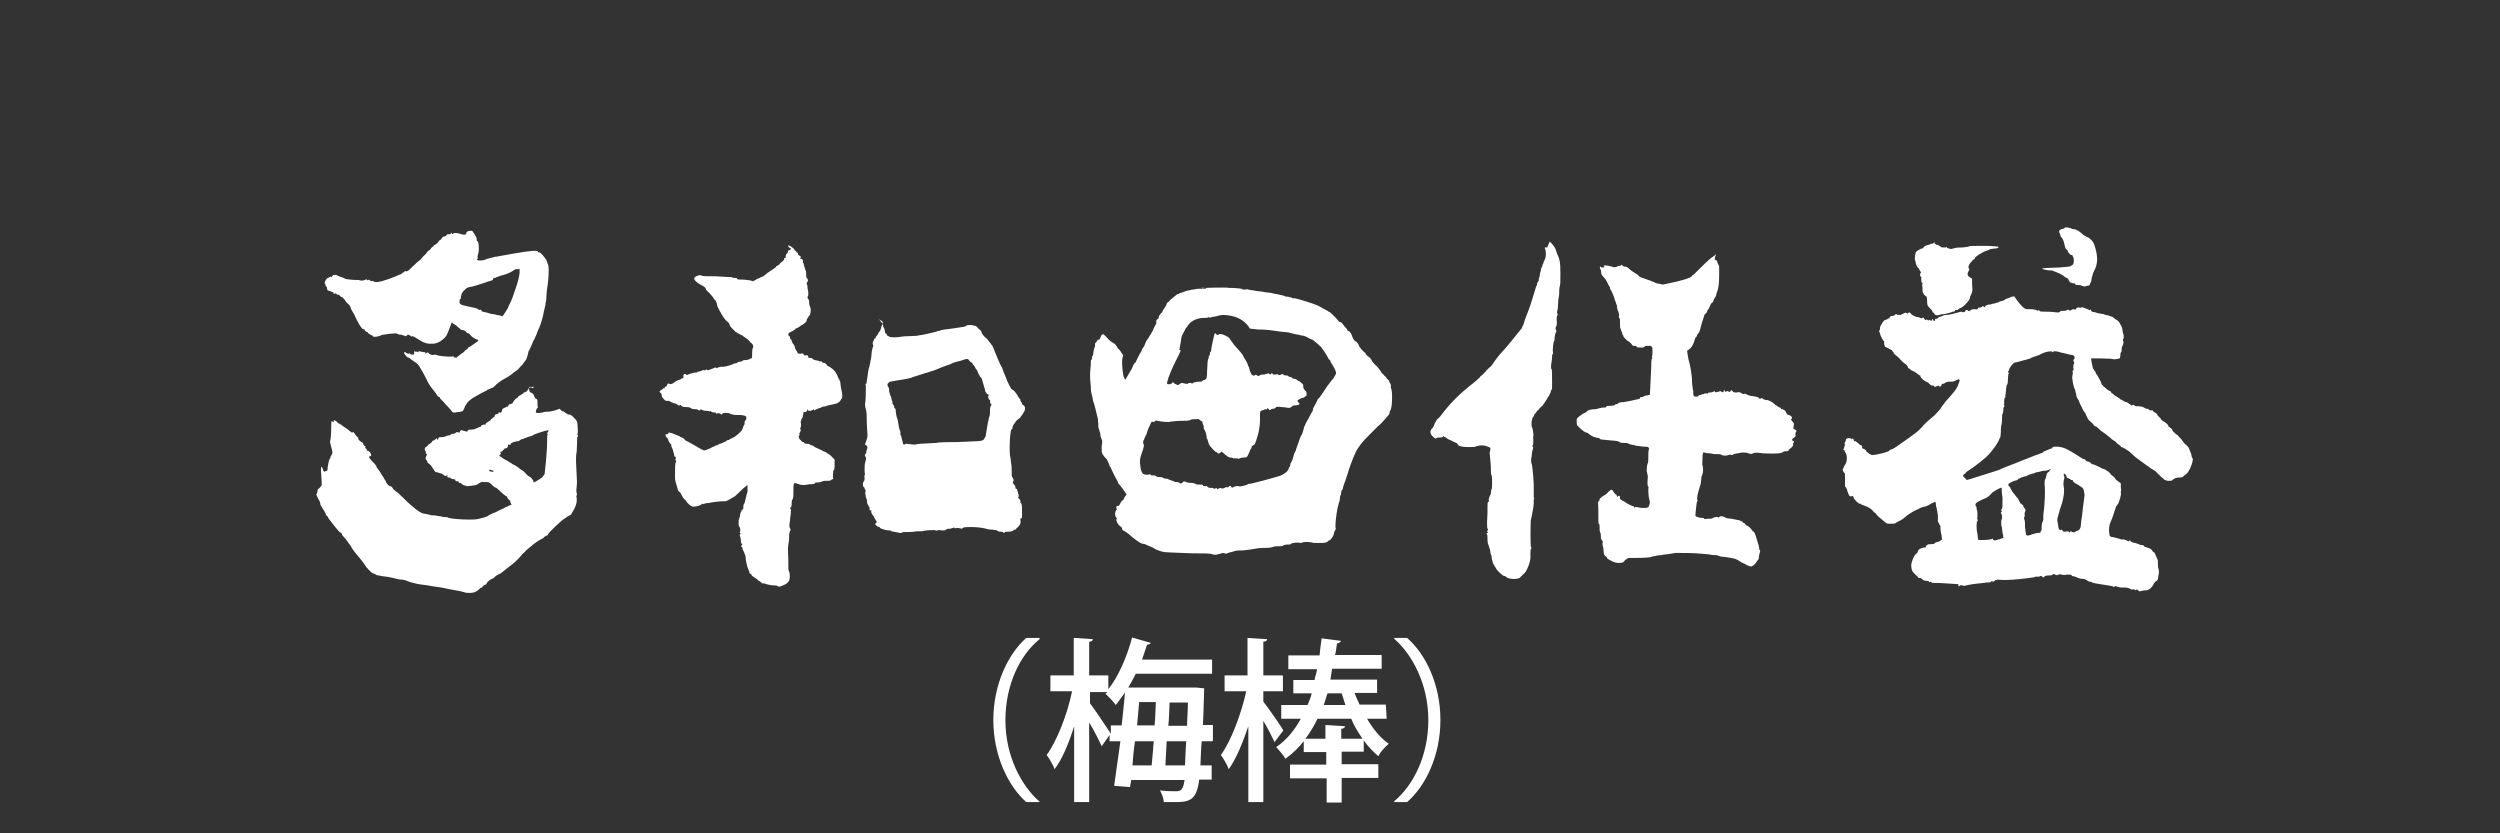
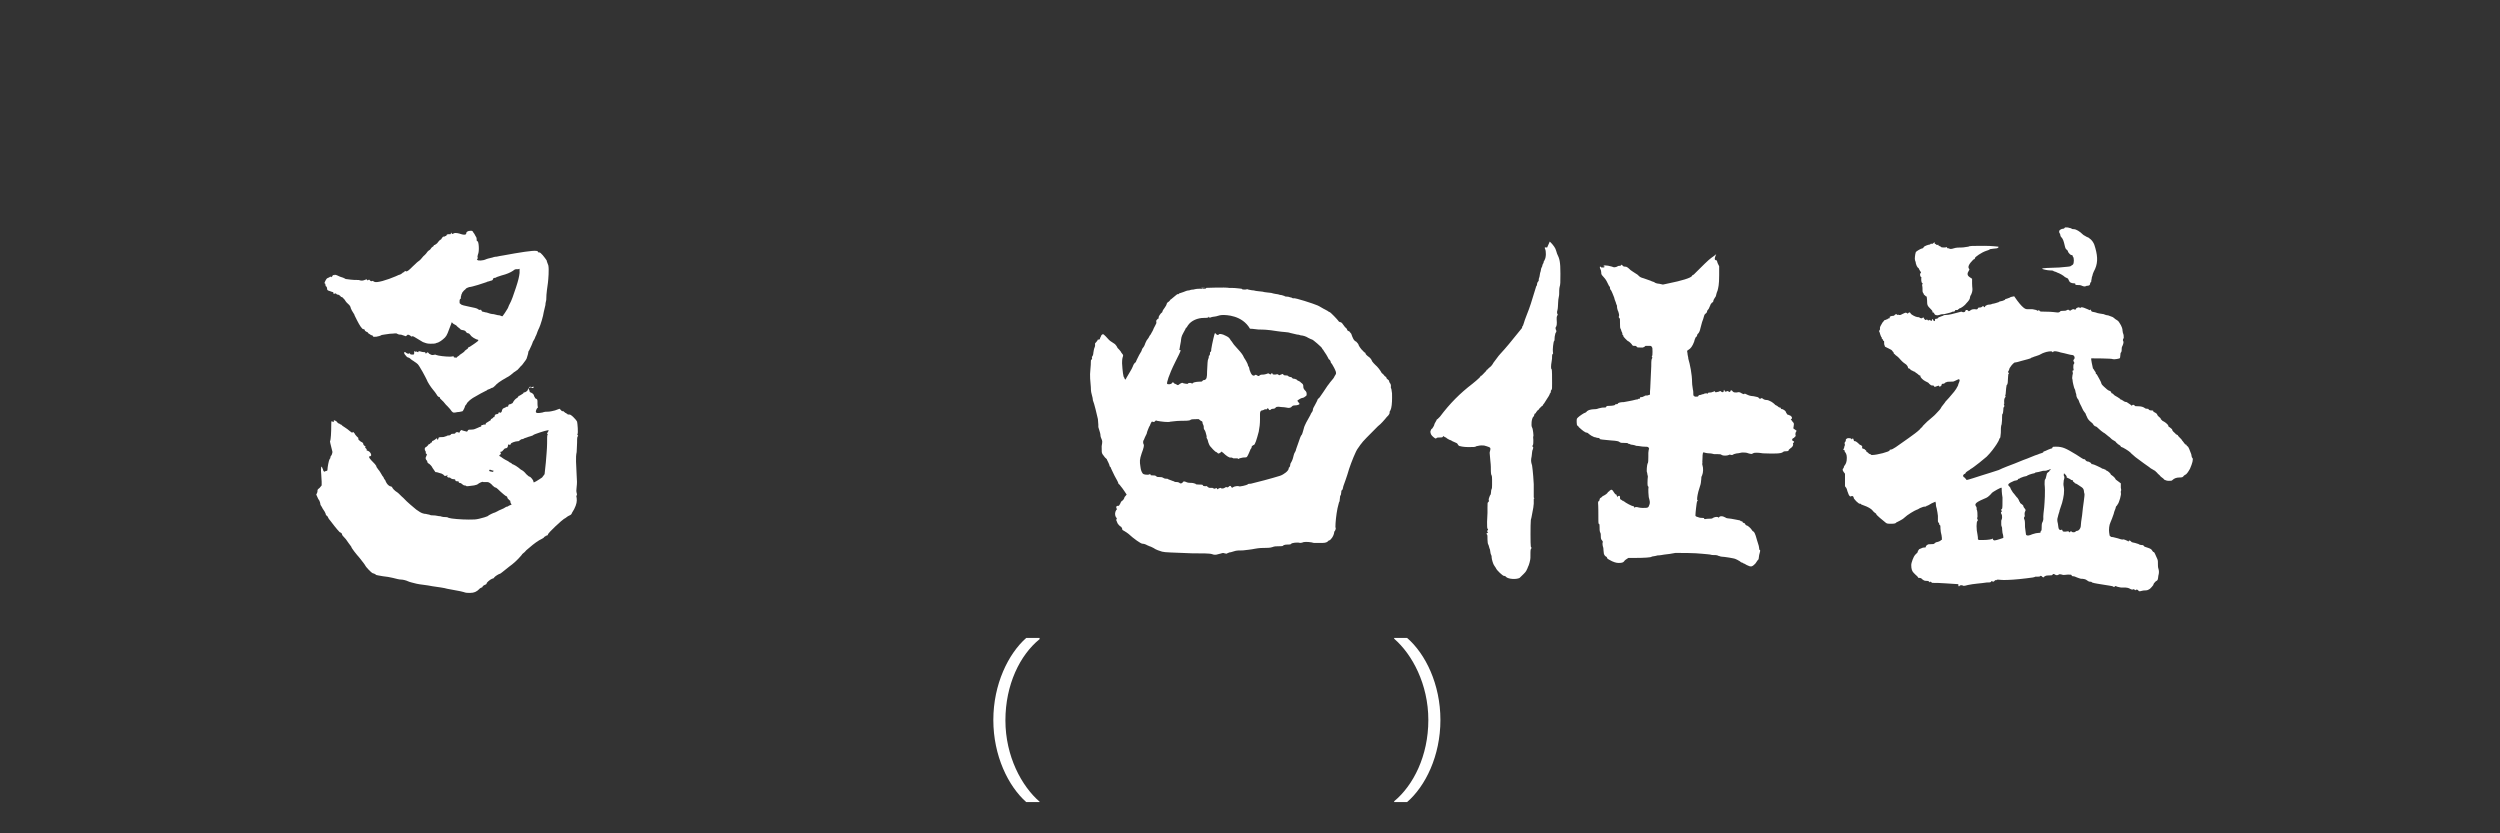
<svg xmlns="http://www.w3.org/2000/svg" version="1.1" id="レイヤー_1" x="0px" y="0px" viewBox="0 0 600 200" style="enable-background:new 0 0 600 200;" xml:space="preserve">
  <rect x="0" y="0" width="600" height="200" fill="#333333" stroke="none" />
  <style type="text/css">
	.st0{fill:#FFFFFF;}
	.st1{enable-background:new    ;}
</style>
  <path class="st0" d="M127.1,93.9c0,0.2,0.2,0.3,0.5,0.4c0.3,0.2,0.5,0.3,0.6,0.8c0.2,0.4,0.3,0.6,0.5,0.6c0.3,0.2,0.3,0.2,0.3,1.3  c0,0.6,0.2,0.9,0,0.9c-0.1,0-0.4,0.6-0.4,0.9c0,0.4,0.6,0.4,1.6,0.2c0.5-0.2,0.9-0.2,1.4-0.2c0.4,0,1.2-0.2,1.6-0.3l1.1-0.4l0.4,0.4  c0.1,0.2,0.3,0.2,0.5,0.2s0.1,0.2,0.3,0.2c0.1,0.2,0.1,0.2,0.3,0.2c0.1,0,0.1,0.2,0.3,0.2c0.1,0.2,0.3,0.2,0.5,0.2  c0.3-0.2,1.6,1.1,1.9,1.7c0.1,0.4,0.3,2.7,0.1,3c0,0.2-0.1,0.2,0,0.2c0.2,0.2,0.2,0.2,0,0.4c-0.1,0.3-0.1,0.8-0.1,1.5  c0,0.6-0.1,1.7-0.1,2.2c-0.3,1.3-0.1,3,0,5.6c0.1,1.3,0.1,1.9,0,2.7s-0.1,1.2,0,1.5s0.1,0.4,0,0.6s-0.1,0.3,0,0.6  c0.1,0.8,0,1.5-0.6,2.7c-0.3,0.6-0.6,0.9-0.6,1.1c-0.1,0.2-0.4,0.4-0.9,0.6c-0.4,0.3-0.8,0.6-0.9,0.6c-0.5,0.3-3.9,3.4-3.9,3.8  c0,0.2-0.2,0.2-0.5,0.3c-0.1,0.2-0.4,0.2-0.4,0.3s-0.3,0.3-0.5,0.4c-0.9,0.4-2.1,1.3-3,2.1c-0.3,0.3-0.8,0.6-1,0.9s-0.8,0.6-0.9,0.9  c-0.9,1.1-2,2.1-3,2.8c-1.5,1.2-2.1,1.7-2.2,1.7c-0.2,0-1.2,0.6-1.4,0.9c-0.1,0.2-0.1,0.2-0.5,0.3c-0.5,0.2-1.3,0.9-1.3,1.1  s-0.2,0.3-0.5,0.4c-0.3,0.1-0.5,0.4-0.5,0.4c0,0.2-0.2,0.2-0.2,0.2s-0.5,0.2-0.6,0.4c-0.6,0.6-1.2,0.9-2.2,0.9c-0.6,0-1,0-1.5-0.2  c-1-0.3-2.1-0.4-4-0.8c-0.6-0.2-2.1-0.4-3.5-0.6c-1.4-0.3-3-0.4-3.8-0.6s-1.7-0.4-2.1-0.6s-1.2-0.4-1.6-0.4c-0.5,0-1.2-0.2-2-0.4  c-0.8-0.2-1.5-0.3-2.4-0.4c-1-0.2-1.3-0.2-1.6-0.3c-0.2-0.2-0.6-0.4-0.8-0.4c-0.5-0.2-1.8-1.7-1.8-1.8s-0.6-0.9-1.4-1.9  c-0.8-0.9-2-2.4-2-2.7c-0.3-0.4-0.9-1.2-1.3-1.8c-0.5-0.6-0.9-0.9-0.9-1.1s-0.1-0.4-0.6-0.6c-0.6-0.6-2-2.4-2.2-2.7  c-0.2-0.2-0.5-0.6-0.6-0.9s-0.5-0.4-0.5-0.6c0-0.3-0.5-1.1-0.8-1.5c-0.1-0.3-0.5-0.8-0.5-0.9s-0.1-0.9-0.5-1.3l-0.5-1.1l0.2-0.4  c0.1-0.2,0.1-0.4,0.1-0.6s0.2-0.4,0.5-0.6l0.5-0.6v-0.9c0-0.4-0.1-1.2-0.1-1.7c-0.1-1-0.1-1.9,0.1-1.9c0.1,0,0.1,0.3,0.3,0.6  c0.1,0.6,0.3,0.6,0.5,0.6c0.1-0.2,0.3-0.2,0.5-0.2c0.1-0.2,0.1-0.2,0.1-0.4c0-0.4,0.3-2.1,0.5-2.4c0.2-0.2,0.2-0.3,0.2-0.4  c0-0.2,0.1-0.4,0.3-0.6c0.1-0.4,0.3-0.6,0.1-1.1c-0.5-1.9-0.5-2.1-0.5-2.2c0.2-0.2,0.3-2.2,0.3-3.9c0-0.9,0-0.9,0.2-0.9  c0.1,0,0.1,0.2,0.3,0.2c0.1,0,0.1-0.2,0.1-0.2c0-0.2,0-0.3,0.2-0.2c0.1,0,0.5,0.2,0.6,0.4c0.2,0.3,0.5,0.4,0.6,0.4  c0.1,0.2,0.5,0.2,0.5,0.3s0.5,0.4,0.8,0.6s0.9,0.6,1.2,0.9c0.5,0.4,0.6,0.4,0.6,0.4c-0.1-0.2,0-0.2,0.2-0.2c0.1,0,0.1,0.2,0.3,0.3  c0.1,0.4,0.9,1.1,0.9,1.1s0,0.2,0,0.3s0.2,0.3,0.6,0.6c0.5,0.2,0.6,0.4,0.6,0.6s0.2,0.3,0.3,0.4c0.3,0.2,0.3,0.3,0.2,0.3  c-0.2,0,0,0.2,0.1,0.3c0.2,0.2,0.3,0.2,0.2,0.3c-0.2,0.2,0.1,0.2,0.5,0.4c0.6,0.4,0.8,1.2,0.3,1.2c-0.2,0-0.2,0-0.2,0.2  c-0.1,0.2,0.9,1.2,1.4,1.7c0.1,0.2,0.3,0.4,0.3,0.4c0,0.2,0.1,0.4,0.5,0.9c0.3,0.3,0.6,0.9,0.8,1.2c0.1,0.3,0.5,0.6,0.5,0.8  s0.5,0.6,0.5,0.9c0.3,0.6,0.6,0.9,1,1.1c0.3,0,0.5,0.2,0.5,0.2c0,0.2,0.6,0.9,1.3,1.3c0.3,0.2,0.9,0.9,1.4,1.3  c1,1.1,2.4,2.2,3.1,2.8c0.3,0.2,0.9,0.6,0.9,0.6c0.3,0.2,0.6,0.3,1,0.4c0.5,0,0.9,0.2,1.2,0.2c0.3,0.2,0.8,0.2,1.2,0.2  s1,0.2,1.5,0.2c0.5,0.2,1,0.2,1.2,0.2s0.5,0,0.8,0.2c0.6,0.2,3,0.4,4.8,0.4c1.3,0,1.6,0,2.5-0.2c1.2-0.3,1.5-0.4,2-0.6  c0.3-0.3,1.6-0.9,1.8-0.9c0.1,0,0.3-0.2,0.6-0.3c0.3-0.2,0.6-0.3,0.6-0.3s0.5-0.2,0.9-0.4c0.5-0.3,0.6-0.4,0.8-0.4  c0.2,0,0.3-0.2,0.6-0.3l0.5-0.2l-0.2-0.3c-0.1-0.2-0.1-0.3-0.1-0.3c0-0.2,0-0.4-0.2-0.4c-0.1-0.2-0.5-0.4-0.5-0.6  c-0.1-0.3-0.1-0.4-0.3-0.4c-0.1,0-1.2-0.9-2-1.7c-0.3-0.3-0.5-0.4-0.6-0.4c-0.2,0-0.3-0.2-0.6-0.4c-0.5-0.6-1-0.9-1.3-0.9h-1  c-0.2-0.2-0.9,0.2-1.2,0.4c-0.2,0.2-0.5,0.3-1,0.4c-1.4,0.2-1.7,0.2-1.8,0.2c-0.2-0.2-0.5-0.2-0.6-0.2s-0.5-0.3-0.6-0.4  c-0.2-0.2-0.5-0.2-0.5-0.2s-0.2,0-0.2-0.2s-0.1-0.2-0.5-0.2c-0.3,0-0.3-0.2-0.3-0.2c0-0.2-0.1-0.3-0.5-0.3c-0.3,0-0.6-0.2-0.6-0.2  c-0.2-0.2-0.2-0.2-0.6-0.2c-0.1,0-0.3-0.2-0.3-0.3c0.2-0.2,0.2-0.3,0-0.2c-0.5,0.2-0.6,0.2-0.9-0.2c-0.3-0.2-0.5-0.3-1-0.4  c-0.5-0.2-0.9-0.2-0.9-0.2c-0.1-0.2-0.8-1.1-0.8-1.2s-0.6-0.8-0.9-0.9c-0.2-0.2-0.2-0.2-0.2-0.2c0-0.2-0.1-0.3-0.1-0.4  c-0.3-0.3-0.5-0.6-0.2-1.1c0.2-0.4,0.2-0.6,0-0.6c-0.1,0-0.1,0-0.1-0.2s0-0.4-0.2-0.6c-0.1-0.4-0.1-0.6,0.2-0.8  c0.1,0,0.3-0.2,0.5-0.4s0.1-0.3,0.3-0.3c0.1,0,0.1,0,0.3-0.2c0.1-0.2,0.1-0.2,0.3-0.2c0.1,0,0.1-0.2,0.1-0.2c0-0.2,0-0.2,0.2-0.2  c0.1,0,0.3-0.2,0.5-0.3c0.5-0.4,0.5-0.4,0.5-0.2c0,0.2,0,0.2,0.1,0.2c0.2,0,0.2-0.2,0.2-0.2c0-0.4,0.3-0.4,1-0.4  c0.5,0,0.6-0.2,0.9-0.2c0.2-0.2,0.5-0.2,0.6-0.2s0.3,0,0.5-0.2c0.1-0.2,0.3-0.2,0.6-0.2c0.2,0,0.5,0,0.5-0.2  c0.2-0.2,0.3-0.2,0.5-0.2c0.5,0.2,0.5,0.2,0.6-0.2l0.3-0.3l0.6,0.2l0.8,0.2l0.2-0.3c0.1-0.2,0.3-0.2,0.9-0.2s0.9-0.2,1.4-0.4  c0.5-0.2,0.6-0.3,0.8-0.3c0.1,0,0.1,0,0.1-0.2s0.2-0.2,0.3-0.2c0.2,0,0.3,0,0.3-0.2c0.3,0.2,0.5,0.2,0.5-0.2  c0.2-0.2,0.5-0.3,0.6-0.4s0.5-0.3,0.5-0.3s0.1,0,0.1-0.2s0.2-0.2,0.2-0.2s0.1,0,0.3-0.2c0.1-0.2,0.1-0.2,0.3-0.2  c0.1,0,0.1-0.2,0.1-0.3c0.2-0.3,0.2-0.4,0.5-0.4s0.5-0.2,0.5-0.4c0-0.2,0.2,0,0.2,0c0.3,0.2,0.6-0.2,0.6-0.6  c0.2-0.3,0.2-0.4,0.3-0.4c0.2,0,0.3-0.2,0.5-0.2c0.2-0.2,0.3-0.2,0.5-0.2s0.2-0.2,0.2-0.2c0-0.2,0.1-0.4,0.5-0.4  c0.5-0.2,0.6-0.3,0.6-0.4c0.2-0.4,0.6-0.9,1-1.1c0.2-0.2,0.3-0.2,0.3-0.3s0-0.2,0.2-0.2c0.1,0,1-0.6,1-0.6c0-0.2,0.1-0.2,0.5-0.3  c0.3-0.2,0.5-0.3,0.5-0.4c0.1-0.3,0.5-0.9,0.6-0.9c0.2,0,0.2,0,0.3,0.2c0.3,0.2,0.6,0.2,0.6-0.2C126.2,93.1,127.1,93.4,127.1,93.9z   M113.6,55.8c0.2,0.2,0.3,0.4,0.5,0.8c0.2,0.3,0.3,0.4,0.3,0.9c0,0.2,0,0.4,0.2,0.4c0.3,0,0.5,2.4,0.1,3.2c-0.1,0.4-0.1,0.4-0.1,0.6  c0.1,0.2,0.1,0.2,0,0.4c-0.2,0.3-0.2,0.2,0,0.3c0.1,0.2,1.3,0.2,2.1-0.2c0.5-0.2,1.2-0.3,1.5-0.4c0.5-0.2,0.9-0.2,1-0.2  c0.8-0.2,2.4-0.4,4.4-0.8c3.6-0.6,5.4-0.8,5.5-0.4c0.1,0.2,0.1,0.2,0.3,0.2c0.3-0.2,1.4,1.3,1.8,1.9c0,0.2,0.3,0.9,0.4,1.2  c0.2,0.9,0,3.4-0.1,4.2c-0.1,0.9-0.4,2.4-0.4,4.1c0,0.2-0.2,0.6-0.2,1.2l-0.4,1.7c-0.1,0.9-0.8,3.2-1.1,3.8  c-0.1,0.2-0.3,0.6-0.4,0.9c-0.1,0.3-0.3,0.9-0.5,1.2c-0.1,0.4-0.4,0.9-0.6,1.2c-0.1,0.4-0.6,1.5-0.9,2.1c-0.2,0.2-0.2,0.4-0.2,0.4  c0,0.2-0.1,0.6-0.3,1.2c-0.1,0.6-0.5,0.9-1.2,1.9c-0.5,0.4-1,1.2-1.3,1.3c-0.3,0.2-0.5,0.4-0.6,0.4c-0.3,0.3-1.3,1.1-1.8,1.3  c-1.6,0.9-2.4,1.5-2.7,1.9c-0.3,0.3-0.6,0.6-0.9,0.6c-0.3,0.2-0.6,0.3-0.9,0.4s-0.3,0.3-0.5,0.3c-0.1,0-2.1,1.1-3.1,1.7  c-0.9,0.6-1,0.8-1.4,1.2c-0.1,0.4-0.5,0.6-0.5,0.8s-0.5,1.2-0.6,1.2c-0.2,0-0.6,0.2-1.2,0.2c-1,0.2-1,0.2-1.4-0.2  c-0.1-0.2-0.6-0.8-1-1.2c-0.5-0.4-0.9-1.1-1.2-1.3c-0.3-0.3-0.6-0.6-0.6-0.6c0-0.2,0-0.3-0.2-0.3c-0.1,0-0.5-0.3-0.6-0.6  c-0.2-0.3-0.6-0.9-0.9-1.2c-0.5-0.6-1.3-1.8-1.5-2.4c-0.1-0.2-0.6-1.2-1-1.9c-0.8-1.3-0.9-1.7-1.5-2.1c-0.5-0.3-0.8-0.6-0.9-0.6  c-0.2-0.2-0.5-0.3-0.5-0.4c-0.2-0.2-0.5-0.3-0.8-0.4c-0.4-0.5-0.7-0.7-0.7-1c0-0.3,0.2-0.3,0.5,0c0.3,0.2,0.5,0.2,0.6,0.2  c0.1-0.2,0.1-0.2,0.3,0c0.1,0.2,0.3,0.2,0.5,0.2c0.5,0,0.5,0,0.5-0.4s0-0.6,0.1-0.4c0.2,0.2,0.3,0.2,0.3,0c0.3,0.2,0.8,0.3,0.6,0.2  c0-0.2,0-0.2,0.3-0.2c0.1,0,0.6,0.2,0.9,0.2s0.5,0,0.5,0.2c0,0.2,0.2,0.2,0.3,0c0.2-0.2,0.3-0.2,0.6,0.2c0.5,0.3,0.6,0.3,0.9,0.3  s0.6-0.2,0.8,0c0.5,0.2,2.2,0.4,3.3,0.4c0.6,0,0.9-0.2,0.9,0c0,0.2,0.1,0.2,0.1,0.2h0.3c0.2,0.2,0.3,0,0.5-0.2  c0.3-0.2,0.5-0.3,0.5-0.4c0.3-0.2,1.2-0.8,1.2-0.9c0-0.1,0.2-0.2,0.3-0.3c0.2-0.2,0.5-0.3,0.5-0.4c0-0.2,0.2-0.3,0.5-0.4  c0.6-0.4,2-1.3,2-1.5c0-0.2-0.1-0.2-0.3-0.2c-0.5-0.2-1.3-0.6-1.6-1.1c-0.2-0.2-0.3-0.4-0.5-0.4s-0.5-0.2-0.6-0.4  c-0.1-0.3-0.8-0.4-0.9-0.4c-0.2,0-0.5-0.2-0.5-0.3c-0.2-0.2-0.6-0.4-0.9-0.8c-0.5-0.3-0.8-0.4-0.9-0.6c-0.2-0.2-0.2-0.2-0.3,0.2  c-0.8,2.1-1,2.8-1.5,3.3c-0.6,0.6-1.4,1.2-2,1.3c-0.3,0.2-0.9,0.2-1.5,0.2c-0.9,0-1.2-0.2-1.8-0.4l-2-1.2c-0.3-0.2-0.5-0.2-0.6-0.2  c-0.1,0.2-0.3,0-0.5-0.2l-0.5-0.2l-0.5,0.4l-0.6-0.2c-0.5-0.2-0.6-0.2-0.9-0.2s-0.5-0.2-0.6-0.2c-0.2-0.2-0.8,0-1.7,0  c-1.3,0.2-1.5,0.2-2,0.3c-0.6,0.4-2.1,0.6-2.1,0.3c0-0.2-0.2-0.2-0.5-0.3c-0.2-0.2-0.5-0.3-0.6-0.4c-0.1-0.1-0.1-0.3-0.3-0.3  c-0.1,0-0.3-0.2-0.5-0.3C87.5,79,87.4,79,87.2,79c-0.3,0-0.9-0.9-1.5-2.1c-0.3-0.6-0.6-1.2-0.6-1.2c0-0.2-0.2-0.4-0.3-0.6  c-0.2-0.3-0.5-0.8-0.6-1.1c-0.1-0.4-0.1-0.6-0.8-1.2c-0.5-0.4-0.6-0.9-0.9-1.1c-0.2-0.2-0.3-0.4-0.5-0.4s-0.3-0.3-0.5-0.4  c-0.2-0.2-0.5-0.2-0.5-0.2s-0.2,0-0.3-0.2c-0.2-0.2-0.3,0-0.5,0s-0.2,0-0.2-0.2c0-0.2,0-0.2-0.1-0.2c-0.2,0-0.8-0.3-1.2-0.4  c-0.2-0.2-0.2-0.2-0.2-0.4c0-0.2-0.1-0.6-0.3-0.6c-0.1-0.2-0.1-0.3-0.1-0.4c0-0.2,0-0.2-0.2-0.3c-0.1-0.2,0.5-1.2,0.6-1.2  s0.3-0.2,0.5-0.2c0.1-0.2,0.3-0.2,0.5-0.2c0.1,0.2,0.1,0.2,0.3-0.2c0.1-0.2,0.1-0.2,0.3-0.2c0.1,0.2,0.1,0.2,0.1,0  c0.2-0.2,1,0.2,1.4,0.4c0.1,0,0.5,0.2,0.6,0.2c0.2,0,0.3,0.2,0.5,0.2c0.2,0.2,0.5,0.2,0.6,0.2c1.3,0.2,2.1,0.2,2.8,0.2  c0.6,0.2,0.9,0.2,1.4,0c0.5-0.2,0.6-0.2,0.6,0c0.2,0.2,0.2,0,0.3,0c0.2-0.2,0.3,0,0.5,0.2c0.2,0.2,0.5,0,0.6,0s0.1,0.2,0.3,0.2  c0.5,0.4,3.1-0.4,5.2-1.3c0.6-0.3,0.9-0.4,1-0.4s0.3-0.2,0.5-0.3c0.1-0.2,0.5-0.3,0.5-0.3s0.1,0,0.1-0.2c0-0.2,0.2,0,0.3,0  c0.3,0.2,0.9-0.4,1.7-1.2c0.5-0.4,0.9-0.9,1.2-1.1c0.5-0.3,0.9-0.8,1.3-1.3c0.5-0.4,0.9-0.9,1-1.1c0.2-0.2,0.3-0.3,0.5-0.4  s0.3-0.4,0.5-0.6c0.2-0.2,0.5-0.3,0.5-0.4c0-0.2,0-0.2,0.2-0.2c0.1,0,0.3-0.2,0.6-0.4c0.6-0.8,0.8-0.9,0.9-0.9s0.1-0.2,0.3-0.4  c0.1-0.2,0.3-0.4,0.5-0.3c0.1,0,0.3-0.2,0.5-0.2c0.1-0.4,0.3-0.4,1-0.4c0.1,0,0.1,0,0.1-0.2s0.2-0.2,0.2,0s0.3,0.2,0.5,0  c0.5-0.2,1.2,0,1.8,0.2c0.6,0.2,1.2,0.2,1.2-0.2s0.5-0.6,0.9-0.6C113.3,55.3,113.5,55.5,113.6,55.8z M124.4,64.6H124  c-0.5,0-0.6,0.2-0.9,0.4c-0.6,0.4-1.5,0.8-2.7,1.1c-0.5,0.2-1,0.3-1.2,0.4c-0.2,0.2-0.5,0.2-0.6,0.2s-0.3,0.2-0.3,0.3s0,0.3-0.6,0.4  c-0.5,0.2-0.9,0.2-0.9,0.3c-0.5,0.2-3.6,1.2-4.2,1.2c-0.5,0.2-0.6,0.2-0.8,0.4c-0.1,0.2-0.5,0.4-0.6,0.6c-0.2,0.2-0.3,0.4-0.3,0.4  c0,0.2-0.2,0.3-0.2,0.6c-0.1,0.2-0.1,0.4-0.1,0.6s0,0.2-0.2,0.3c-0.1,0.2-0.1,0.3-0.1,0.4v0.4c0,0.2,0,0.2,0.3,0.4  c0.1,0.2,1,0.4,2,0.6s2,0.4,2.1,0.6c0.3,0.2,0.5,0.2,0.6,0.2c0.1-0.2,0.1-0.2,0.3,0.2c0.1,0.2,0.1,0.2,0.3,0.2  c0.1,0,0.6,0.2,0.9,0.2c0.5,0.2,1.2,0.4,1.7,0.4c0.6,0.2,1.3,0.3,1.5,0.3c0.3,0.2,0.6,0.2,0.6,0.2c0.2-0.2,0.9-1.3,1.2-1.8  c0.2-0.3,0.3-0.8,0.5-1.1c0.5-0.9,0.9-2.1,1.5-3.9s0.8-2.7,0.9-3.6v-1L124.4,64.6L124.4,64.6z M117.5,112.8  c-0.2,0.2-0.2,0.3,0.5,0.4c0.3,0.2,0.5-0.2,0.5-0.2C117.7,112.8,117.5,112.6,117.5,112.8z M131.3,103.3c-0.3,0-3.1,0.9-3.3,1.1  c-0.1,0.2-1.2,0.4-1.6,0.6c-0.1,0-0.5,0.2-0.6,0.2c-0.2,0.2-0.5,0.2-0.6,0.2s-0.3,0.2-0.5,0.3c-0.1,0.2-0.3,0.2-0.5,0.2  c-0.5,0-1.6,0.4-1.6,0.6s-0.2,0.2-0.2,0.3c-0.3-0.2-0.5-0.2-0.5,0.2s-0.3,0.6-0.6,0.6c-0.2,0-0.3,0.2-0.5,0.4s-0.3,0.4-0.5,0.4  s-0.2,0-0.2,0.3c0.2,0.2,0.2,0.3-0.1,0.4l-0.2,0.3l0.5,0.3c0.2,0.2,0.6,0.4,0.9,0.6s0.9,0.4,1,0.6l0.6,0.3c0,0.2,0.2,0.2,0.2,0.2  s0.5,0.2,0.8,0.4s0.9,0.6,1.2,0.9c0.6,0.3,0.9,0.6,1.3,1.1c0.5,0.4,0.6,0.6,0.8,0.6c0.2,0,0.9,0.8,0.9,1.1l0.1,0.3l0.6-0.3  c0.4-0.2,0.9-0.6,1.4-0.9l0.6-0.8l0.3-2.8c0.1-1.3,0.3-3.4,0.3-4.5c0-1.2,0-2.1,0.1-2.1c0.2-0.2-0.1-0.2-0.1-0.4  C131.8,103.2,131.8,103.2,131.3,103.3z" />
-   <path class="st0" d="M189.2,58.9c0.4,0,1.5,0.8,1.5,1.1c0,0.2,0.2,0.2,0.2,0.2s0.2,0,0.2,0.2s0.2,0.2,0.2,0.2c0.2,0,0.2,0.2,0.2,0.3  s0,0.3,0.3,0.4c0.5,0.3,0.5,0.4,0.3,0.6s0,0.2,0.2,0.2c0.3,0.2,0.4,0.2,0.4,0.4V63c0.2,0.2,0.2,0.4,0.3,0.9c0.2,0.3,0.2,0.8,0.3,0.9  c0.2,0.2,0.2,1.2,0.2,1.3v0.4c0.5,0.6,0.5,0.9,0.3,1.1s-0.2,0.4-0.2,0.6c0.2,0.2,0.2,0.4,0.2,0.8c0,0.4,0.2,0.9,0.2,1.3  c0,0.4,0,0.8-0.2,0.9c0,0.2,0,0.4,0.2,0.6s0.2,0.4,0.2,0.9s0.2,0.8,0.2,0.9c0.3,0.4,0.2,1.9-0.2,2.2C194,76,194,76,194,76.1  s-0.2,0.2-0.2,0.3c-0.2,0.2-0.2,0.4-0.2,0.6s-0.8,0.9-1.3,1.1c-0.2,0.2-0.5,0.3-0.6,0.4c-0.2,0.2-0.5,0.3-0.6,0.3s-0.2,0-0.2,0.2  c-0.2,0.2-0.2,0.2-0.3,0.2s-0.2,0.2-0.3,0.2c-0.2,0.2-0.5,0.2-0.6,0.3c-0.3,0.2-0.5,0.2-0.5,0.6c0,0.2,0.2,0.4,0.2,0.4  c0.2,0,0.2,0.2,0.2,0.3s0,0.3,0.2,0.4c0.2,0.2,0.2,0.3,0.2,0.4c0,0.1,0.2,0.6,0.5,0.9c0.2,0.3,0.3,0.6,0.3,0.8  c0,0.2,0.2,0.3,0.3,0.6c0.2,0.3,0.3,0.4,0.3,0.6s0.6,0.2,0.9,0.2c0.2-0.2,0.6,0,0.6,0.2c0,0.2,0.2,0.2,0.5,0.2  c0.4-0.2,0.6,0.2,0.6,0.4c0,0.2,0.2,0.2,0.4,0.2c0.3,0,0.5,0,0.6,0.2c0.1,0.2,0.5,0.3,0.9,0.4c0.5,0,0.6,0.2,0.8,0.2  c0.2,0.2,0.2,0,0.3,0c0.2,0,0.2,0,0.3,0.2c0.2,0.2,0.3,0.2,0.5,0.2s0.4,0.2,0.6,0.4c0.1,0.3,0.4,0.4,0.8,0.6  c0.3,0.2,0.9,0.6,1.3,1.2c0.4,0.6,0.6,1.1,0.6,1.2s0.2,0.3,0.3,0.6c0.2,0.3,0.3,0.6,0.3,0.9c0,0.4,0.2,1.5,0.3,1.9  c0.2,0.6,0.2,1.7,0,1.8s-0.2,0.2-0.2,0.3c-0.2,0.4-0.9,0.9-1.3,0.9c-0.2,0-0.6,0.2-0.8,0.2s-0.9,0.2-1.3,0.3c-0.4,0.2-0.9,0.2-1,0.2  c-0.2,0.2-0.5,0.3-0.9,0.4c-0.5,0.2-0.8,0.3-0.9,0.4c-0.2,0.2-0.2,0.2-0.2,0s-0.2-0.2-0.3,0c-0.2,0-0.4,0.2-0.6,0.2  c-0.4,0-0.6,0-0.6-0.2c-0.2-0.2-0.2-0.2-0.2,0.2c-0.2,0.2-0.3,0.3-0.6,0.3s-0.3,0-0.3,0.3c0,0.4-0.2,1.1-0.3,1.2  c-0.2,0.2-0.2,0.2-0.2,0.4s0,0.3-0.2,0.4c0.2,0.2,0.2,1.3,0,1.5s0,0.2,0,0.3c0.2,0.2,0,0.6-0.2,0.9c-0.2,0.2,0,0.2,0,0.2  c0,0.2,0,0.4-0.2,0.6c0,0.3,0,0.4,0.3,0.8c0.2,0.2,0.4,0.4,0.6,0.6c0.2,0,0.4,0,0.4,0.2c0.2,0.2,0.3,0.2,0.6,0.2  c0.2,0,0.6,0,0.8,0.2s0.5,0.2,0.5,0.2c0.2,0,0.2,0.2,0.4,0.2c0.2,0.2,0.6,0.4,1.1,0.6c0.4,0.2,0.9,0.4,0.9,0.4  c0.2,0.2,0.2,0.2,0.3,0.2c0.2,0,0.9,0.4,0.9,0.4c0,0.2,0.2,0.2,0.3,0.2c0.2,0.2,0.6,0.4,1,0.9c0.6,0.6,0.6,0.6,0.5,0.9v1.2  c0,0.4,0,0.8-0.2,0.9s-0.2,1.7-0.2,1.9c0.2,0.2,0.2,0.2-0.3,0.4c-0.2,0.2-0.4,0.3-0.8,0.3h-0.6c-0.2,0-0.6,0-1,0.2  c-0.5,0.2-0.9,0.2-1.2,0.2s-0.4,0-0.4,0.2c-0.2,0.2-0.5,0.2-0.9,0.2c-0.5,0-1.3,0.2-1.7,0.2c-0.6,0-0.9,0-1.3-0.2  c-0.6-0.2-0.9-0.3-1.1-0.2c-0.2,0.2-0.2,1.3-0.2,3c0,0.4-0.2,0.9-0.2,0.9c-0.2,0.2-0.2,0.4-0.2,0.9s0,0.8-0.2,0.9  c-0.2,0.3-0.2,0.4,0,0.6s0,0.2,0,0.2v0.6c0,0.4-0.2,1.2-0.2,1.9c-0.2,0.9-0.2,1.5,0,1.8s0.2,0.4,0,0.6c0,0.2-0.2,0.6-0.2,0.9  s0,1.5-0.2,2.4c-0.2,1.1,0,2.2,0,4.2v1.2c0,0.3,0,0.8,0.2,1.1c0.2,0.6,0.2,1.7,0,2.1c-0.2,0.4-0.6,0.9-1.5,1.2  c-0.6,0.3-1.2,0.4-1.2,0.2c-0.2-0.2-0.6-0.2-1.1-0.2c-0.6,0-1.2-0.2-1.7-0.3c-0.4-0.2-0.6-0.2-0.8-0.2c-0.2,0.2-0.3-0.2-0.4-0.2  c-0.2-0.2-0.5-0.4-0.6-0.4s-0.2-0.2-0.3-0.3c-0.2-0.2-0.6-0.4-0.9-0.6c-0.6-0.4-0.6-0.6-0.6-0.6c0-0.2,0-0.2-0.2-0.2s-0.2,0-0.2-0.2  s-0.2-0.6-0.4-1.1c-0.2-0.4-0.5-1.7-0.6-3c-0.2-0.4-0.3-0.9-0.5-1.2c-0.2-0.3-0.2-0.4-0.2-0.6s0-0.2-0.2-0.3s-0.2-0.3,0-0.4  c0.2-0.2,0.2-0.3,0-0.4c-0.2-0.2-0.2-0.6-0.2-0.9s-0.2-0.8-0.2-0.9c0-0.1-0.2-0.3,0-0.4c0.2-0.2,0.2-0.2,0-0.4s0-0.2,0-0.3  c0.2-0.2,0-1.1-0.2-1.2c-0.2-0.2-0.2-1.7,0-1.9c0-0.2,0.2-0.4,0.2-0.8s0.2-0.6,0.2-0.8c0.2-0.2,0.2-0.4,0.2-0.4c0-0.2,0-0.2,0.2-0.2  s0.2-0.3,0.2-0.6s0-0.6,0.2-0.8s0.6-2.6,0.8-2.8v-1.7l-1,0.8l-2,1.9c-0.8,0.4-1.8,1.2-2.4,1.2c-1,0-1,0-2.7,0.2  c-0.9,0.2-1.8,0.3-2,0.3c-0.4,0.2-0.6,0.2-0.6,0.2c-0.2-0.2-0.2-0.2-0.3,0c-0.2,0.3-1.2,0.6-2,0.6c-0.4,0-0.6-0.2-0.9-0.4  c-0.2-0.2-0.4-0.4-0.6-0.6c-0.1-0.2-0.3-0.4-0.4-0.6c-0.5-0.3-0.6-0.6-1.2-1.7c-0.2-0.2-0.3-0.3-0.4-0.4c-0.2-0.2-0.2-0.2-0.2-0.3  s-0.2-0.6-0.3-1.1c-0.3-0.9-0.4-1.2-0.4-2.1c0-1.7,0-3.4,0.2-3.4c0-0.2,0.2-0.3,0-0.4c-0.2-0.3,0-0.6,0-0.6c0-0.2,0-0.4-0.2-0.4  s-0.2-0.2-0.2-0.4s-0.2-0.6-0.3-1.2c-0.2-0.4-0.4-0.9-0.4-1.1s0-0.3-0.2-0.4c-0.2-0.2-0.5-0.6-0.5-0.9c0-0.2-0.2-0.4-0.4-0.6  c-0.2-0.3-0.3-0.4-0.3-0.6s0.2-0.2,0.5-0.2c0.2,0,0.2-0.2,0.2-0.2c-0.2-0.3,0.6-0.2,1.7,0.3c0.6,0.2,0.9,0.4,1,0.4  c0.2,0.2,0.2,0.2,0.3,0.2c0.6,0.3,0.9,0.4,0.9,0.6c0.2,0.2,0.3,0.3,0.4,0.3s2.2,1.2,2.7,1.5c0.2,0.2,0.4,0.2,0.4,0.2  s0.2,0.2,0.3,0.2s0.2,0.2,0.3,0.2c0.2,0,0.2,0,0.5,0.2c0.2,0,0.4,0,1.3-0.4c0.6-0.3,1.2-0.6,1.3-0.6c0.2-0.2,0.4-0.2,0.4-0.2  s0.3,0,0.5-0.2s0.4-0.2,0.8-0.3c0.3-0.2,0.8-0.4,0.9-0.4c0.2-0.2,0.4-0.4,0.8-0.4c0.3-0.2,0.6-0.4,0.8-0.4c0.2-0.2,0.2-0.2,0.3-0.2  c0.2,0,1.7-1.2,2-1.7c0.2-0.3,0.3-0.6,0.3-0.6c0-0.2,0.2-0.4,0.2-0.6c0.2-0.2,0.2-0.3,0.2-0.6c0-0.3,0-0.4,0.2-0.6s0.2-0.3,0.2-0.4  v-0.3c0.2-0.3-0.6-0.6-1.7-0.6h-0.9c-0.3,0-1.2-0.2-1.3-0.3c-0.2-0.2-0.6-0.2-0.9-0.2c-0.6,0-0.8,0-0.9,0.2s-0.2,0.2-0.3,0.2  c-0.3-0.3-0.6-0.4-0.9-0.3c-0.2,0.2-0.3,0.2-0.3,0s-0.3-0.2-0.6-0.2s-0.6-0.2-0.6-0.2c-0.2-0.2-0.4-0.2-0.4,0  c-0.2-0.2-0.5-0.2-0.9-0.2c-0.5,0-0.8-0.2-0.9-0.2c-0.2-0.2-0.3-0.2-0.5,0s-0.2,0.2-0.4,0c-0.3-0.2-0.5-0.2-0.9-0.2  c-0.5,0-0.5,0-0.8-0.2s-0.5-0.3-1.3-0.3c-0.9,0-0.9-0.2-1.1-0.3c-0.2-0.2-0.2-0.3-0.3-0.2c-0.2,0.2-0.3,0.2-0.5,0s-0.6-0.4-0.9-0.4  c-0.4-0.2-0.9-0.3-0.9-0.4c-0.2-0.2-0.4-0.2-1-0.2c-0.3,0-0.3-0.2-0.6-0.4c-0.2-0.4-0.5-0.4-0.5-0.9c0-0.4,0-0.4-0.3-0.6  c-0.2-0.2-0.2-0.3-0.2-0.4c0.2-0.2,0.4-0.3,0.6-0.4c0.1-0.1,0.3-0.4,0.4-0.3c0.2,0.2,0.2,0,0.2-0.2c0.2-0.2,0.2-0.2,0.3-0.2  s0.2-0.2,0.3-0.4c0.2-0.4,0.2-0.4,0.5-0.3s0.6,0.2,1.2-0.3c0.6-0.5,1.1-0.6,1.2-0.6s0.3-0.2,0.4-0.2c0.2-0.2,0.3-0.2,0.5-0.2  S164,90,164,90c0.2-0.3,0.4-0.3,0.6-0.2c0.1,0.2,0.2,0.2,0.3,0.2c0.3-0.2,1.7-0.6,2-0.6h0.4c0-0.2,0.2-0.2,0.3-0.2  c0.2,0,0.6-0.2,0.8-0.2c0.2-0.2,0.4-0.2,0.4-0.2s0.3,0.2,0.5,0c0.3-0.2,0.3-0.2,0.4,0s0.9-0.2,1.5-0.4c0.3-0.2,0.5-0.2,0.6-0.2  c0.2,0.2,0.3,0.2,0.5,0c0.6-0.2,0.9-0.2,0.9-0.2c0.2,0.2,2.1-0.3,2.7-0.6c0.3-0.2,0.5-0.2,0.6-0.2c0.2,0,0.2,0,0.5-0.2  c0.2-0.2,0.4-0.2,0.6-0.2c0.1,0,0.4,0,0.6-0.2c0.1-0.2,0.6-0.2,0.9-0.2c0.4,0,0.6-0.2,0.8-0.2c0.2-0.2,0.3-0.2,0.4-0.2  s0.2,0,0.2-0.4c0-0.8,0-1.9,0.2-2.1c0.2-0.3,0-0.9-0.3-1.1c-0.2-0.2-0.3-0.2-0.3-0.2c0-0.2-1-1.1-1.3-1.2c-0.2-0.2-0.4-0.2-0.4-0.3  c-0.2-0.2-0.2-0.2-0.2-0.2c-0.2,0-1.3-0.6-1.7-0.9l-0.9-0.9c-0.3-0.3-0.5-0.6-0.5-0.8c0-0.2-0.2-0.4-0.4-0.6  c-0.6-0.4-1.2-1.3-1.8-2.4c-0.3-0.4-0.4-0.9-0.6-1.1c0-0.2-0.2-0.3-0.2-0.6c0-0.4-0.4-1.3-0.6-1.3c-0.2-0.2-0.2-0.2-0.2-0.3  s-1.2-1.5-1.5-1.7c-0.2-0.2-0.4-0.4-0.4-0.6c-0.2-0.4-0.3-0.4-0.9-0.8c-0.9-0.4-1.3-0.8-1.7-1.2c-0.2-0.3-0.2-0.4-0.2-0.6  c0.3-0.4,1.2-0.8,1.7-0.6c0.2,0.2,1.3,0.2,3.4,0.2c2.8,0.2,3.8,0.2,3.9,0.2c0.2,0.2,0.6,0.2,0.8,0.2s0.5,0,0.5,0.2  c0,0.2,0.6,0.2,1.3,0.2s1.7,0.2,1.9,0.2l0.6,0.2l0.6-0.3c0.3-0.2,0.6-0.4,0.9-0.4c0.2-0.2,0.5-0.3,0.8-0.4c0.3-0.1,0.8-0.6,1.2-0.9  c0.4-0.3,0.9-0.6,1.2-0.8c0.3-0.2,0.5-0.4,0.6-0.4s0.2-0.2,0.2-0.2c0-0.2,0.3-0.3,0.5-0.4c0.2-0.2,0.4-0.2,0.4-0.3s0.3-0.4,0.6-0.6  c0.5-0.4,0.5-0.4,0.5-0.6s0-0.3,0.2-0.3s0.2-0.2,0.2-0.2c-0.2-0.2,0.2-0.9,0.3-0.9s0.2-0.2,0.2-0.4s0-0.3,0.2-0.3s0.3-0.2,0.6-0.4  C188.9,59.2,189.2,58.9,189.2,58.9z M210.8,76.5c0.2,0,0.6,0.8,0.8,0.9c0,0.2,0.2,0.3,0.2,0.4c0,0.1,0.2,0.4,0.2,0.4  c0,0.2-0.2,0.2,0,0.3s0.4,0.9,0.4,1.2c0,0.2,0,0.3,0.2,0.3s0.2,0.2,0.2,0.3s0.3,0.4,0.5,0.4c0.2,0.3,1.3,0.3,2.4,0.2  c0.9-0.2,1.9-0.2,4.2-0.3c0.2,0,0.9-0.2,1.3-0.2c2-0.4,2.7-0.6,3.5-0.8c0.4-0.2,0.6-0.2,0.8-0.2c0.2-0.2,0.9-0.3,3.4-0.6  c2.7-0.4,2.7-0.4,3-0.6c0.2-0.2,0.3-0.2,1.2-0.2c1,0.2,1,0.2,1.3,0.4c0.2,0.2,0.3,0.3,0.4,0.4c0,0.2,0.2,0.2,0.2,0.2  c0.3,0.2,0.6,0.6,0.6,0.8c0,0.2,0.5,0.9,0.9,1.2c0.2,0.2,0.5,0.4,0.5,0.4c0,0.2,0.2,0.3,0.4,0.6c0.2,0.3,0.5,0.6,0.5,0.6  c0,0.2,0.2,0.2,0.2,0.3c0.2,0.2,0.2,0.4,0.3,0.6s0.5,1.2,0.9,2.2c0.5,1.2,0.9,2.1,1.1,2.4c0.2,0.2,0.2,0.4,0.2,0.4  c0,0.2,0.2,0.4,0.3,0.9c0.2,0.4,0.6,1.3,0.9,2.2c0.6,1.2,0.8,1.5,0.9,1.7s0.5,0.3,0.6,0.4s0.3,0.4,0.5,0.6s0.4,0.6,0.4,0.6  c0.2,0.4,0.5,0.8,0.5,0.8c0.2,0,0.2,0.2,0.2,0.4c0,0.2,0.2,0.3,0.2,0.4c0.2,0.2,0.2,0.3,0.2,0.4c0,0.2,0.2,0.3,0.4,0.4  c0.3,0.3,0.3,0.3,0.3,0.8s-0.2,0.6-0.5,1.2c-0.3,0.4-0.6,0.8-0.6,0.9c-0.3,0.2-1.2,0.9-1.2,1.1s-0.2,0.2-0.2,0.3  c-0.2,0.2-0.6,0.9-0.5,1.1c0,0.2,0,0.2-0.2,0.3c-0.4,0.4-0.6,4.2-0.4,6.4c0.2,0.6,0.2,1.3,0.2,1.3c0,0.2,0.2,0.9,0.2,1.8  c0,1.7,0,1.9,0.2,2.1c0.3,0.4,0.3,0.6,0.2,0.9c-0.2,0.3-0.2,0.4,0.2,0.8c0.2,0.3,0.3,0.4,0.3,0.6s0,0.4,0.2,0.4s0.2,0.2,0.2,0.2  c0,0.2,0.2,0.4,0.2,0.8c0.2,0.4,0.2,0.6,0.2,0.9c-0.2,0.2-0.2,0.3,0,0.4c0.2,0.2,0.2,0.2,0.2,0.2c0.2,0.2,0.2,0.4,0.2,0.6  c0,0.3,0,0.4,0.2,0.4c0.2,0.2,0.2,1.2,0.2,2.8c0,0.6,0,0.8-0.2,0.8s-0.2,0-0.2,0.4c0.2,0.8-0.2,1.3-0.6,1.7  c-0.2,0.2-0.4,0.3-0.4,0.4c0,0.2-0.2,0.2-0.2,0.2c0-0.2-0.2,0-0.5,0.2c-0.2,0.2-0.6,0.3-1.2,0.3c-0.5,0-0.8,0-0.9,0.2  c0,0.2-0.2,0-0.3,0c-0.2-0.2-0.4-0.2-0.6-0.2c-0.1,0-0.6,0-0.8-0.2s-0.4-0.2-0.6-0.2c-0.9-0.2-1.2,0-2.1-0.3  c-0.9-0.3-2.7-0.4-3.2-0.4h-1.2c-0.6,0-0.9,0-1.2,0.2c-0.2,0.2-0.4,0.2-0.4,0.2c-0.2-0.2-1.3-0.2-1.3-0.2c-0.2,0.2-0.2,0.2-0.3,0  c-0.2-0.2-0.3,0-0.4,0s-0.5,0.2-0.8,0.2c-0.5,0-0.6,0-0.8,0.2s-0.5,0.2-0.9,0.2c-0.5,0-0.9-0.2-1.2,0c-0.3,0-0.4,0.2-0.4,0  c-0.2-0.2-3,0-3.2,0.2h-1.3c-0.9,0.2-2.7,0.2-3.2,0.2c-0.2,0-0.3,0-0.5,0.2H216c-0.2,0-0.8-0.2-1.2-0.2c-0.6-0.2-0.9-0.2-0.9-0.2  c0-0.2-0.3-0.2-0.6-0.2c-0.6,0-1.9-0.4-2.1-0.6c0-0.2-0.2-0.2-0.2-0.2c-0.2,0-0.8-0.4-0.9-0.6s0-0.3,0.2-0.4  c0.2-0.2,0.2-0.2-0.2-0.8c-0.2-0.4-0.4-0.6-0.4-0.8c-0.3-0.2-0.8-1.2-0.6-1.2c0.2-0.2,0.2-0.2-0.2-0.2c-0.2,0-0.2-0.2-0.2-0.2v-0.4  c0-0.2-0.2-0.3-0.3-0.6c-0.2-0.3-0.3-0.4-0.3-0.8c0-0.2,0-0.6-0.2-0.9c-0.2-0.6-0.3-1.7-0.2-1.7c0.2,0,0.2-0.2,0-0.2  c0-0.2-0.2-0.3-0.2-0.4c0-0.2,0-0.3-0.2-0.4c-0.2-0.2-0.2-0.4-0.2-0.8s0.2-0.4,0.2-0.6c0.2-0.2,0.2-0.3,0.2-0.8s-0.2-0.6,0-0.6  s0-0.6,0-1.2c0-0.9,0-1.7,0.2-2.1c0.2-0.8,0.2-0.9,0-1.2c-0.2-0.4-0.2-0.4,0-0.6s0.2-0.3,0.2-0.4c0-0.2,0-0.4,0.2-0.8  c0.2-0.6,0-0.8-0.2-0.9l-0.3-0.2l0.3-0.9c0.2-0.6,0.3-0.9,0.3-1.2c-0.2-2.7-0.2-3.9-0.2-4.5c0-0.4,0-1.3-0.2-1.9s-0.2-1.2-0.2-1.3  c0.2-0.4,0.2-3.3,0.2-4.2c0-0.4-0.2-0.6,0-0.6s0.2-0.2,0.2-0.4c0.3-2.4,0.5-3.2,0.5-3.3s0.2-0.4,0.2-0.6c0-0.3,0.2-0.6,0.2-1.1  c0.2-0.8,0.3-1.7,0.3-2.1c0-0.4,0.2-0.8,0.2-1.1c0.2-0.4,0.2-0.4,0.2-0.6c-0.2-0.3-0.2-0.6,0-1.1c0.2-0.2,0.2-0.3,0.2-0.4  c0-0.2,0.2-0.2,0.2-0.2c0.2,0,0.2-0.2,0.2-0.3s0.2-0.3,0.3-0.4s0.3-0.4,0.3-0.4c0-0.2,0-0.4,0.2-0.4c0.2-0.2,0.5-0.9,0.5-1.2  c0.2-0.4,0.3-1.1,0.4-1.2C212,77.2,210.7,76.5,210.8,76.5z M231.8,86.2c-0.2,0-0.6,0.2-1.3,0.4c-0.8,0.2-1.7,0.4-2,0.6  c-0.4,0.2-0.6,0.3-0.9,0.4c-0.2,0-0.9,0.3-1.7,0.6s-1.8,0.8-2.4,0.9c-0.6,0.2-1.2,0.4-1.2,0.4c-0.2,0-0.6,0.2-1.3,0.4  c-0.6,0.2-2.1,0.6-2.4,0.8c-1.2,0.3-2,0.4-3.3,0.6c-1,0.2-1.9,0.3-1.9,0.4c0,0.2-0.2,0.2-0.2,0.2s-0.2,0.2-0.2,0.4  c0,0.2,0,0.4,0.2,0.6s0.2,0.6,0.2,1.1c0.2,0.4,0.2,0.8,0.2,0.8s0.2,0.2,0.2,0.3s0.2,0.6,0.2,0.9c0.2,0.3,0.2,0.6,0.2,0.8  s0.2,0.3,0.2,0.4c0.2,0.2,0.2,0.2,0.2,0.4s0,0.4,0.2,0.4c0.2,0.2,0.2,0.4,0.2,0.9c0,0.4,0.2,0.9,0.2,1.2c0.2,0.3,0.3,0.9,0.4,1.5  s0.2,1.3,0.3,1.5s0.2,0.4,0.2,0.6v0.6c0,0.2,0.2,0.2,0.2,0.4s0.2,0.6,0.2,0.9c0.2,0.4,0.2,0.8,0.2,0.9c0.2,0.2,0.4,0.3,0.4,0.2  s0.2-0.2,0.5-0.2c1.2,0.2,1.8,0.2,2.1,0.2c0.4-0.2,1.5-0.2,4.9-0.4c0.9-0.2,3-0.2,5-0.2c4.7-0.2,5.7-0.2,6.2-0.4  c0.3-0.2,0.4-0.3,0.4-0.4s0.2-0.3,0.2-0.3c0.2-0.2,0.2-0.6,0.3-1.2l0.4-2.4c0.2-0.6,0.2-1.2,0.3-1.3c0.2-0.3,0.2-0.9,0.2-1.3  c0-0.6,0-1.2,0.2-1.3c0.2-0.4,0.2-0.6,0-0.6c-0.2-0.2-0.2-0.4-0.2-0.6s0.2-0.2-0.2-0.4c-0.2-0.3-0.3-0.6-0.2-0.9  c0.2-0.2,0.2-0.2-0.2-0.4c-0.3-0.2-0.3-0.4-0.5-0.6c-0.2-0.8-0.3-1.2-0.6-2.2c-0.2-0.6-0.3-1.1-0.4-1.2c-0.2,0-0.3-0.2-0.5-0.6  c-0.2-0.3-0.3-0.6-0.4-0.9s-0.2-0.4-0.2-0.4c-0.2,0-0.2-0.2-0.3-0.4c-0.2-0.3-0.3-0.6-0.4-0.6c-0.2-0.2-0.2-0.2-0.2-0.3  s-0.5-0.6-0.6-0.6c-0.2,0-0.2-0.2-0.2-0.2C232.4,86.1,232,86.1,231.8,86.2z" />
  <path class="st0" d="M288.4,69.1h0.6c0.4,0,5.1-0.2,6,0h0.6c1,0,2.2,0.2,2.4,0.2c0.1,0.2,0.4,0.2,0.8,0.2c0.3,0,0.6-0.2,0.8,0  c0.1,0,0.8,0.2,1.3,0.2c0.6,0.2,1.5,0.2,2.1,0.3c0.6,0.2,1.6,0.2,2.1,0.3c0.6,0.2,1.4,0.3,1.4,0.3c0.3,0,0.6,0.2,0.9,0.2  s0.6,0.2,0.8,0.2c0.2,0.2,0.5,0.2,0.8,0.2s0.6,0.2,0.9,0.2c0.3,0.2,0.4,0.2,0.6,0.2c0.2-0.2,4.8,1.3,5.7,1.7c0.5,0.2,1,0.6,2.4,1.3  c0.2,0.2,0.5,0.3,0.5,0.3c0.2,0,2,1.9,2.1,2.1s0.3,0.3,0.4,0.3c0.2,0,0.5,0.2,0.6,0.4c0.1,0.2,0.5,0.6,0.6,0.8  c0.2,0.2,0.5,0.4,0.5,0.6s0.3,0.4,0.5,0.4c0.1,0.2,0.3,0.3,0.5,0.6c0.3,0.9,0.6,1.7,1.2,1.9c0.3,0.3,0.5,0.6,0.5,0.6  c0,0.2,0.5,1.1,1.2,1.7c0.1,0.2,0.5,0.4,0.5,0.4c0,0.2,0.1,0.4,0.6,0.8c0.5,0.3,0.9,0.8,1,1.2c0.2,0.3,0.5,0.6,0.8,0.9  c0.5,0.4,1.2,1.3,1.5,1.9c0.2,0.2,0.5,0.4,0.6,0.6s0.5,0.4,0.5,0.4c0,0.2,0.1,0.4,0.4,0.6s0.3,0.4,0.3,0.4c0,0.2,0.1,0.3,0.3,0.6  s0.1,0.8,0.1,0.9s0.2,0.4,0.2,0.8c0.1,0.4,0.1,0.6,0.1,1.7c0,1.2-0.1,2.4-0.4,3c-0.2,0.2-0.2,0.4-0.2,0.6s-0.1,0.3-0.3,0.6  c-0.2,0.2-0.6,0.6-0.8,0.9c-0.2,0.2-0.9,1.1-1.7,1.7c-2.1,2.1-3.8,3.8-4,4.2c-0.3,0.3-0.6,0.9-0.8,1.1c-0.5,0.6-1.6,3.4-2.1,4.9  c-0.6,2.1-1.2,3.6-1.4,4.2c-0.1,0.3-0.1,0.8-0.3,0.9s-0.2,0.4-0.2,0.6s-0.1,0.4-0.1,0.6c-0.2,0.2-0.2,0.4-0.2,0.6s-0.1,0.6-0.1,0.9  c-0.2,0.2-0.3,1.1-0.5,1.7c-0.3,1.5-0.5,3.4-0.5,4.5c0.2,0.4,0,0.6-0.1,0.9c-0.2,0.2-0.2,0.2-0.2,0.4c-0.1,0.9-0.9,1.9-1.2,1.9  c-0.2,0-0.2,0.2-0.3,0.2c-0.1,0.2-0.6,0.4-1.2,0.4h-2.2c-0.6-0.2-1.8-0.3-2.4-0.2c-0.5,0.2-0.8,0.2-0.9,0.2c-0.6-0.2-2,0-2.1,0.2  s-0.5,0.2-1,0.2c-0.6,0-0.9,0.2-0.9,0.2c-0.1,0.2-0.4,0.2-1,0.2c-0.5,0-1.2,0-1.6,0.2c-0.5,0.2-1.4,0.2-1.8,0.2  c-0.6,0-1.3,0-2.4,0.2c-0.9,0.2-2.1,0.3-2.9,0.4c-0.8,0-1.6,0-2.1,0.2c-0.6,0.2-1,0.3-1.2,0.3c-0.1,0-0.3,0.2-0.5,0.2  c-0.1,0.2-0.4,0-0.6,0c-0.5-0.2-0.5,0-1.5,0.2c-0.6,0.2-1,0.2-1.5,0s-2.4-0.2-4.8-0.2c-4.8-0.2-6.5-0.2-7.2-0.4  c-0.6-0.2-1.4-0.4-2.1-0.9c-0.4-0.2-0.8-0.4-0.9-0.4c-0.2,0-0.3-0.2-0.5-0.2c-0.5-0.3-0.9-0.4-1.2-0.4c-0.4,0-2.1-1.2-3.4-2.4  c-0.5-0.4-1.4-0.9-1.4-0.9s-0.1-0.2-0.1-0.4c-0.2-0.3-0.2-0.4-0.3-0.4s-0.8-0.6-0.9-1.1c-0.2-0.4-0.2-0.4-0.2-0.6  c0.2-0.2,0.2-0.3-0.1-0.6c-0.3-0.6-0.2-1.2,0.1-1.7c0.2-0.2,0.2-0.2,0.2-0.2s-0.2-0.2-0.2-0.4c0-0.4,0.2-0.4,0.6-0.4  c0.1,0,0.1-0.2,0.3-0.4c0.2-0.4,0.2-0.6,0.5-0.8c0.1,0,0.5-0.4,0.6-0.9l0.5-0.6l-0.6-0.9c-0.3-0.4-0.6-0.9-0.9-1.2  c-0.1-0.3-0.5-0.4-0.5-0.6s-0.4-0.9-0.9-1.8c-0.5-1.1-0.9-1.8-0.9-1.9c0-0.2-0.1-0.2-0.1-0.2c-0.2-0.2-0.2-0.2-0.2-0.3  s-0.1-0.4-0.3-0.8c-0.1-0.2-0.3-0.6-0.3-0.6c0-0.2-0.2-0.3-0.5-0.6c-0.1-0.2-0.5-0.6-0.6-0.8c-0.2-0.4-0.2-0.4-0.2-1.9  c0.2-1.2,0.2-1.2-0.1-1.9c-0.2-0.4-0.2-0.8-0.2-0.9c0-0.3-0.5-1.7-0.5-1.8v-0.6c0-0.3-0.1-0.9-0.1-1.3c-0.2-0.9-0.9-3.9-1.2-4.5  c0-0.2-0.1-0.9-0.3-1.5c-0.2-0.6-0.2-1.5-0.2-1.7c-0.1-1.2-0.3-2.7-0.1-4.3c0.1-0.8,0.1-1.5,0.1-1.7c0-0.3,0-0.6,0.2-0.6  c0.1-0.2,0.1-0.2,0.1-0.3s-0.1-0.3,0-0.4c0.2-0.2,0.3-0.6,0.3-0.9c0.1-0.4,0.1-0.9,0.3-1.3c0.2-0.4,0.1-0.8,0.1-0.9  c0-0.1,0.2-0.3,0.3-0.4c0.1-0.2,0.3-0.3,0.3-0.4c0-0.2,0.1-0.2,0.3-0.2c0.3,0,0.3-0.2,0.3-0.3s0.2-0.4,0.2-0.4  c0.1-0.3,0.1-0.4,0.5-0.6c0.1,0,0.4,0.2,1.2,1.1c0.3,0.4,0.9,0.8,1.1,0.9c0.2,0.1,0.4,0.3,0.6,0.4c0.2,0.2,0.5,0.6,0.6,0.9  c0.3,0.3,0.6,0.6,0.8,0.9c0.1,0.3,0.3,0.4,0.4,0.6c0.2,0.2,0.2,0.3,0,0.9c-0.1,0.4-0.1,1.1-0.1,1.3c0.1,1.8,0.3,3.4,0.5,3.4  c0.1,0.2,0.1,0.2,0.1,0.3c0.2,0.3,0.2,0.3,0.5-0.3c0.6-1.1,1.2-1.9,1.5-2.7c0.1-0.4,0.5-0.9,0.6-0.9s0.2-0.4,0.3-0.6  c0.1-0.2,0.4-0.8,0.6-1.2c0.3-0.6,0.6-0.9,0.6-1.1c0.1-0.2,0.1-0.4,0.3-0.6s0.5-0.8,0.5-0.9c0.1-0.4,0.3-0.6,0.4-0.9  c0.2-0.3,0.5-0.6,0.6-0.9s0.5-0.6,0.5-0.8c0.1-0.2,0.4-0.6,0.6-1.2c0.3-0.6,0.6-1.1,0.6-1.2c0.1,0,0-0.2,0-0.4c0-0.2,0-0.3,0.1-0.4  l0.3-0.3c0.2,0,0.2-0.2,0.2-0.2c-0.2-0.2,0.5-1.2,0.8-1.3c0.1-0.2,0.1-0.2,0.1-0.3s0.2-0.4,0.5-0.8c0.3-0.4,0.5-0.8,0.5-0.9  c0-0.1,0.1-0.4,0.5-0.6c0.3-0.2,0.4-0.6,0.6-0.6c0.5-0.4,1.4-1.2,1.5-1.2h0.3c0-0.2,0.2-0.2,0.2-0.2c0.1,0,0.5-0.2,0.9-0.3  c0.5-0.2,0.9-0.4,1.4-0.4c0.5-0.2,0.9-0.2,1-0.2c0.2,0,0.5-0.2,1.5-0.2h0.6c0.1-0.2,0.1,0,0.4,0s0.6,0,0.6-0.2  C288.1,69,288.2,69.1,288.4,69.1z M293.5,75.6c-0.1,0-0.6,0-1.2,0.2c-0.5,0.2-1.2,0.2-1.5,0.3c-0.5,0.2-0.6,0.2-0.6,0  c-0.1-0.2-0.1-0.2-0.1,0c-0.2,0.2-0.6,0.2-1.2,0.2c-1.4,0-3,0.6-3.8,1.8c-0.2,0.3-0.3,0.6-0.5,0.6c0,0.2-0.3,0.6-0.6,1.2  c-0.5,0.9-0.5,1.2-0.6,2.1c-0.1,0.6-0.3,1.5-0.3,1.7C283,84,283,84,283.3,84c0.2,0.2-0.6,1.5-1.2,2.8c-1.7,3.4-2.1,5.1-2,5.3  s1,0.2,1.2-0.2c0.1-0.2,0.3-0.2,0.4,0c0.2,0.2,0.2,0.2,0.3,0.2c0.1,0,0.3,0.2,0.4,0.2c0.3,0.2,0.3,0.2,0.8-0.2  c0.5-0.2,0.5-0.3,0.6-0.2s1.2,0.3,1.3,0.2c0.1-0.2,0.2-0.2,0.6-0.2c0.5,0.2,0.5,0.2,0.6,0c0.3-0.2,1.1-0.3,1.7-0.3  c0.3,0,0.5,0,0.6-0.2c0.2-0.2,0.3-0.2,0.5-0.2c0.5-0.2,0.6-0.6,0.6-2.1c0.1-1.8,0.1-2.7,0.3-3c0.1-0.2,0.1-0.3,0.1-0.4  c0-0.2,0-0.4,0.2-0.4c0.1-0.2,0.1-0.4,0.1-0.6s0-0.2,0.2-0.3c0.1-0.2,0.1-0.3,0.1-0.6c0.2-1.3,0.8-3.9,0.9-3.9s0.1,0.2,0.3,0.3  c0.2,0.2,0.3,0.2,0.5,0.2c0.1-0.4,0.9-0.3,1.8,0.2c0.6,0.3,0.8,0.4,1.2,1.1c0.3,0.3,0.6,0.9,0.9,1.2c1.2,1.3,1.7,1.9,2,2.4l0.3,0.6  c0.3,0.4,0.9,1.5,0.9,1.7c0,0.2,0.1,0.2,0.1,0.3c0.2,0.2,0.2,0.4,0.3,0.9c0.4,1.2,0.8,1.5,1.2,1.3c0.2-0.2,0.3-0.2,0.6,0  s0.5,0.2,0.6,0c0.2-0.2,0.6-0.2,0.9-0.2s0.9-0.2,0.9-0.2s0.3-0.2,0.5,0s0.5,0.2,0.5,0s0.3-0.2,0.3,0s0.3,0.2,0.6,0.2  c0.3,0,0.6-0.2,0.8,0c0.1,0.2,0.3,0.2,0.6,0c0.5-0.2,0.5-0.2,0.6,0s0.4,0.2,0.6,0.2s0.5,0,0.6,0.2c0.3,0.2,0.6,0.2,0.6,0.2  s0.2,0,0.3,0.2c0.2,0.2,0.3,0.2,0.5,0.2s0.5,0.2,0.6,0.2c0.1,0.2,0.4,0.3,0.4,0.3s0.5,0.2,0.6,0.4c0.5,0.4,0.6,0.4,0.6,1.1  c0,0.3,0.2,0.6,0.5,0.9c0.2,0.2,0.3,0.4,0.3,0.8s-0.1,0.4-0.4,0.6c-0.2,0.2-0.5,0.3-0.6,0.3c-0.3,0-0.9,0.4-1.2,0.6  c0,0.2,0,0.2,0.2,0.4c0.1,0.2,0.3,0.4,0.3,0.4c0,0.2-0.5,0.4-1.2,0.4c-0.4,0-0.6,0.2-0.6,0.2c-0.2,0.3-0.5,0.4-0.9,0.4  c-0.1,0-0.9-0.2-1.6-0.2c-1.2-0.2-1.4,0-1.5,0.2c-0.2,0.2-0.5,0.2-0.5,0.2s-0.5,0-0.6,0.2c-0.3,0.2-0.3,0.2-0.6-0.2  c-0.1-0.2-0.1-0.2-0.3,0c-0.2,0.2-0.2,0.2-0.3,0.2c-0.2-0.2-0.2-0.2-0.3,0c-0.1,0-0.4,0.2-0.6,0.2c-0.3,0-0.5,0.3-0.5,0.8v1.3  c0,1.2-0.1,1.9-0.3,3c-0.5,1.9-0.9,3.2-1.2,3.2c-0.1,0-0.5,0.3-0.5,0.4c0,0.2,0,0.2-0.1,0.4c-0.2,0.2-0.2,0.3-0.2,0.3  s-0.6,1.5-0.8,1.7c-0.1,0.2-0.4,0.2-0.8,0.2c-0.3,0-0.9,0.2-1,0.2c-0.3,0.2-0.3,0.2-0.5,0h-1c-0.3-0.2-0.6-0.2-0.6-0.2  c-0.3,0.2-1.3-0.6-1.6-0.9c-0.2-0.2-0.3-0.3-0.5-0.4c0-0.2,0-0.2-0.5,0.2c-0.3,0.2-0.5,0.2-0.6,0c-0.2-0.2-0.3-0.2-0.5-0.3  c-0.2-0.2-0.5-0.4-0.9-0.9c-0.6-0.6-0.6-0.8-0.8-1.3c-0.1-0.3-0.1-0.6-0.3-0.9s-0.1-0.4-0.1-0.6c-0.2-0.8-0.3-1.2-0.5-1.5  c-0.2-0.2-0.2-0.4-0.2-0.6s0-0.4-0.1-0.6c-0.2-0.3-0.2-0.6-0.2-0.6c0-0.2-0.1-0.3-0.4-0.4l-0.5-0.4H287c-0.4,0-1.2,0-1.3,0.2  c-0.3,0.2-1.4,0.2-2.4,0.2s-2.1,0.2-2.4,0.2c-0.5,0.2-2.1,0-3.2-0.2c-0.3-0.2-0.4,0-0.6,0.2s-0.3,0-0.5,0c-0.1,0-0.3,0-0.3,0.2  s-0.2,0.2-0.2,0.4c-0.1,0.2-0.1,0.4-0.3,0.6c-0.1,0.3-0.5,1.1-0.6,1.7c-0.3,0.6-0.6,1.2-0.6,1.3s-0.1,0.2-0.1,0.2  c-0.2,0.2-0.2,0.8,0,1.1c0.1,0.2,0,0.8-0.5,2.1c-0.5,1.5-0.5,1.9-0.3,3.2c0.1,0.9,0.3,1.3,0.6,1.7c0.2,0.2,1,0.3,1.5,0.2  c0.2-0.2,0.3-0.2,0.3,0s0.2,0.2,0.6,0.2c0.3,0,0.6,0,0.8,0.2c0.1,0.2,0.5,0.2,0.8,0.2s0.6,0,0.9,0.2s0.6,0.2,0.8,0.2  c0.2,0,0.3,0,0.5,0.2c0.2,0,0.5,0.2,0.6,0.2s0.4,0.2,0.6,0.2c0.2,0.2,0.5,0.2,0.8,0.2s0.6,0.2,0.6,0.2c0.1,0.2,0.6,0.2,0.8-0.2  c0.1-0.2,0.4-0.2,0.8,0s0.9,0.2,1.3,0.2s0.8,0.2,0.9,0.2c0.1,0.2,0.4,0.2,0.9,0.2s0.9,0,0.9,0.2s0.6,0.2,0.8,0.2  c0-0.2,0.1,0,0.4,0.2c0.2,0.2,0.5,0.2,0.5,0.2h0.6c0.3,0.2,0.6,0.2,0.6,0.2c0.2-0.2,0.5-0.2,0.5,0c0.1,0.2,0.1,0.2,0.3,0  c0.3-0.2,0.6-0.2,0.6-0.2c0,0.2,0.6,0.2,0.9,0c0.2-0.2,0.5-0.2,0.5-0.2c0.1,0.2,0.5,0,0.6-0.2c0.3-0.2,0.5,0,0.5,0.2  c0.2,0.2,0.3,0.2,0.5,0c0.3-0.2,1.2-0.3,1.3-0.2c0.2,0.2,2-0.3,2.1-0.4c0.1-0.2,0.5-0.2,0.8-0.2c1.3-0.3,5.1-1.3,7-1.9  c0.9-0.3,2.1-1.2,2.1-1.8c0-0.2,0.1-0.2,0.1-0.2s0.2-0.2,0.2-0.3s0.1-0.4,0.1-0.6c0.2-0.3,0.5-0.9,0.6-1.3s0.3-1.2,0.4-1.3  c0.2-0.3,0.3-0.6,0.3-0.6c0-0.2,0.3-0.9,0.6-1.8s0.6-1.8,0.8-1.9c0.2-0.3,0.3-0.9,0.5-1.5c0.1-0.6,0.5-1.2,0.6-1.5  c0.2-0.3,0.3-0.6,0.5-0.9s0.3-0.6,0.5-0.9c0.1-0.4,0.5-0.8,0.5-0.9c0.1-0.2,0.1-0.3,0.1-0.4c0-0.2,0.2-0.6,0.5-1.1  c0.3-0.6,0.6-1.1,0.6-1.2c0-0.2,0.2-0.3,0.5-0.6l0.9-1.3l1-1.5c0.3-0.4,0.5-0.6,0.6-0.8l0.5-0.6c0.2-0.2,0.5-0.6,0.6-0.9  c0.4-0.6,0.4-0.6,0.3-1.1c-0.2-0.6-0.6-1.3-0.9-1.8c-0.1-0.2-0.3-0.3-0.3-0.4c0-0.1-0.1-0.6-0.5-0.8c-0.1-0.2-0.4-0.8-0.6-1.1  l-0.6-0.9c-0.1-0.3-0.4-0.4-0.4-0.6s-2.2-2.1-2.4-2.1c-0.1,0-0.5-0.2-0.9-0.4c-0.6-0.4-1.4-0.6-1.8-0.6c-0.1,0-0.4-0.2-0.9-0.2  l-1.7-0.4c-0.4-0.2-1.8-0.2-3-0.4c-2.5-0.4-3.4-0.4-4.5-0.4c-0.4,0-1.3-0.2-2.1-0.2C298.1,75.6,294.2,75.6,293.5,75.6z" />
  <path class="st0" d="M371.9,58c0.2,0,1.2,1.2,1.4,1.7c0.1,0.3,0.3,0.8,0.4,1.2c0.6,1.2,0.8,1.9,0.8,4.8c0,2.1,0,2.6-0.2,3.2  c-0.1,0.4-0.1,1.2-0.1,1.7c0,0.4-0.2,1.1-0.2,1.3c0,0.2-0.1,1.2-0.1,1.7s-0.2,1.2-0.2,1.2v0.4c0.2,0.2,0.2,0.4,0,0.6  c-0.1,0.2-0.1,0.4-0.1,0.8c0.1,1.2,0,1.7-0.2,1.9c-0.1,0.2-0.1,0.3,0,0.6c0.2,0.4,0.2,0.4-0.1,0.9c0,0.2-0.2,0.6-0.2,1.2  c0,0.3,0,0.6-0.1,0.6c-0.2,0.2-0.4,2.2-0.3,2.7c0,0.2,0.1,0.3,0,0.4c-0.2,0.2-0.2,0.3-0.2,0.6c0,0.3,0,0.8-0.1,1.2  c-0.2,1.1-0.2,1.9,0,1.9c0.1,0.2,0.1,1.9,0.1,3.4c0,1.2,0,1.3-0.1,1.5c-0.2,0.2-0.2,0.3-0.2,0.4c0,0.2,0,0.3-0.1,0.4  c-0.2,0.2-0.2,0.3-0.2,0.4c-0.1,0.3-1.1,1.7-1.3,2.1c-0.2,0.2-0.3,0.4-0.3,0.4c0,0.2-0.2,0.2-0.3,0.3c-0.2,0.2-0.4,0.4-0.6,0.6  c-0.1,0.3-0.4,0.4-0.4,0.4s-0.1,0.2-0.3,0.4c-0.1,0.3-0.3,0.4-0.4,0.4c0,0.2-0.1,0.2-0.1,0.3s0,0.3-0.2,0.4  c-0.4,0.4-0.6,2.1-0.3,2.6c0.2,0.2,0.4,2.1,0.3,2.1c-0.1,0.2,0,0.4,0,0.9c0,0.4,0,1.1-0.1,1.2c-0.2,0.3-0.2,0.4,0,0.4  c0.1,0.2,0.1,0.3,0,0.6c-0.2,0.3-0.2,0.9-0.3,1.7c-0.2,0.9-0.2,1.3,0.1,2.2c0.2,1.3,0.4,4.1,0.4,4.5v3.2c0.2,0.2,0.2,0.2,0,0.3v1.2  c0,0.2-0.1,0.6-0.1,0.9c-0.2,0.9-0.4,2.4-0.6,3c-0.1,0.9-0.1,6,0,6.4c0.2,0.2,0.2,0.4,0,0.6c-0.1,0.2-0.1,0.9-0.1,2.1  c0,0.4-0.3,1.7-0.6,2.2c-0.1,0.4-0.4,0.8-0.4,0.9c-0.1,0.3-1.2,1.3-1.6,1.7c-0.8,0.4-2.6,0.3-3.2-0.2c-0.1-0.2-0.4-0.3-0.6-0.3  s-1.7-1.3-1.9-1.9c-0.2-0.3-0.4-0.6-0.4-0.6c-0.2-0.2-0.6-1.5-0.6-1.9c0-0.2,0-0.4-0.1-0.6c-0.2-0.2-0.2-0.9-0.3-1.3  c-0.2-0.4-0.3-1.1-0.4-1.2c-0.1-0.1-0.2-0.6-0.2-1.2c0-0.6,0-1.2-0.1-1.2c-0.2-0.2-0.2-0.3,0.1-0.4c0.2-0.2,0.2-0.2,0-0.2  c-0.1-0.2-0.1-0.2,0-0.4c0.2-0.3,0.2-0.3,0-0.4c-0.1-0.2-0.1-0.8-0.1-1.7c0.1-1.9,0.1-1.9,0.1-2.1v-1.3c0-1.1,0-1.2,0.2-1.3  c0.1-0.2,0.3-0.3,0.1-0.4c-0.1-0.3,0.2-0.9,0.3-1.2c0.2-0.2,0.2-0.4,0.2-0.4c0-0.2,0.1-0.6,0.1-0.9c0.2-0.4,0.2-0.6,0.2-1.2v-1.3  c0-0.4,0-0.9-0.2-1.2c-0.1-0.3-0.1-1.2-0.1-1.9s-0.2-1.9-0.2-2.4c-0.1-0.8-0.1-1.1,0-1.3c0.2-0.8,0.2-0.9-0.8-1.2  c-0.6-0.2-0.6-0.2-1.3-0.2c-0.4,0-1.1,0.2-1.2,0.2c-0.2,0.2-0.6,0.2-1.9,0.2c-1.1,0-1.9-0.2-1.9-0.2c-0.2-0.2-0.2,0-0.2,0  s-0.3-0.2-0.4-0.4c-0.1-0.3-0.4-0.4-0.4-0.4s-0.4-0.2-0.9-0.4c-0.4-0.3-0.9-0.4-0.9-0.4s-0.1-0.2-0.3-0.2c-0.1,0-0.3-0.3-0.4-0.3  s-0.4-0.2-0.4-0.2c-0.1-0.2-0.1-0.2-0.3,0c-0.1,0.2-0.3,0.2-0.8,0.2s-0.6,0-0.8,0.2c-0.1,0.2-0.6-0.2-1-0.6s-0.5-1.1-0.3-1.3  c0.1-0.2,0.1-0.4,0.3-0.4c0.1-0.2,0.5-0.6,0.6-1.2c0.2-0.4,0.5-0.9,0.5-0.9c0-0.2,0.2-0.2,0.2-0.2s0.3-0.3,0.6-0.6  c2.4-3.2,4.8-5.6,7.8-7.9c1.5-1.2,1.9-1.7,1.9-1.7c0-0.2,0-0.2,0.2-0.2c0.1,0,0.9-0.9,1.2-1.2c0.1-0.2,0.1-0.3,0.3-0.3  c0.1-0.2,0.4-0.4,0.6-0.6c0.3-0.2,0.4-0.4,0.4-0.4c0.2-0.2,0.3-0.4,0.4-0.6c0.2-0.3,0.6-0.8,0.9-1.2c0.4-0.6,1.1-1.3,1.8-2.1  c1.1-1.2,3.9-4.8,4.2-5.1c0-0.2,0-0.3,0.1-0.4c0.2-0.1,0.4-1.2,0.9-2.4c0.5-1.2,0.9-2.4,1.1-3c0.3-0.9,1.2-3.8,1.3-4.2  c0.2-0.2,0.2-0.4,0.2-0.6c0.1-0.3,0.1-0.4,0.3-0.6c0.1,0,0.1-0.2,0.1-0.4c0-0.3,0.2-0.6,0.2-0.8c0-0.2,0.1-0.4,0.1-0.6  s0.2-0.6,0.2-0.8c0-0.2,0.1-0.6,0.3-0.9c0.1-0.3,0.1-0.6,0.3-0.8c0.1-0.2,0.1-0.4,0.1-0.4c0-0.2,0.2-0.2,0.2-0.4  c0.4-0.6,0.4-2.2,0.1-2.7c-0.1-0.3-0.1-0.4,0.3-0.3c0.2,0,0.3,0,0.3-0.2C371.9,58.2,371.9,58,371.9,58z M412,62.5  c0.1,0,0.1,0.4,0.3,0.8l0.3,0.6V66c0,2.4-0.2,3-0.4,3.8c-0.2,0.4-0.3,0.9-0.4,1.3c-0.2,0.3-0.6,0.9-0.6,1.1s-0.1,0.4-0.3,0.4  c-0.1,0.2-0.4,0.4-0.4,0.6c-0.1,0.3-0.3,0.6-0.4,0.9c-0.1,0.2-0.4,0.4-0.4,0.6s-0.1,0.4-0.4,0.6s-0.3,0.6-0.4,0.8  c-0.1,0.4-0.1,0.4-0.4,1.2l-0.4,1.5c-0.1,0.6-0.4,1.2-0.6,1.3c-0.2,0.2-0.2,0.4-0.2,0.4c0,0.2-0.1,0.3-0.3,0.4  c-0.1,0.2-0.3,0.6-0.4,1.1c-0.4,1.1-0.9,1.7-1.3,1.9l-0.4,0.3l0.1,0.6c0,0.4,0.2,0.9,0.2,1.3c0.4,1.3,0.9,3.8,0.9,5.6  c0,0.8,0.2,1.5,0.2,1.8c0.1,0.3,0.1,0.8,0.1,1.1s0,0.4,0.2,0.4c0.1,0.2,0.1,0.2,0.4,0.2c0.4,0,0.6,0,0.6-0.2  c0.2-0.2,0.2-0.2,0.4-0.2c0.3,0,0.4-0.2,0.8-0.2c0.3-0.2,0.6-0.2,0.8-0.2c0.2,0,0.3,0.2,0.3,0s0.3-0.2,0.6-0.2  c0.3,0,0.6-0.2,0.8-0.2c0.1-0.2,0.1-0.2,0.3,0c0.1,0.2,0.1,0.2,0.9,0c0.4-0.2,0.4-0.2,0.6,0c0.3,0.2,0.6,0.2,0.6-0.2s0.2-0.2,0.2,0  C414,94,414,94,414.3,94c0.1-0.2,0.4-0.2,0.6,0c0.3,0.2,0.4,0,0.4-0.2c0.2-0.2,0.3-0.2,0.6,0.2c0.3,0.2,0.3,0.2,0.9,0.2  c0.6-0.2,0.9,0,1.2,0.2c0.4,0.2,0.4,0.2,0.6,0.2c0.1-0.2,0.1-0.2,0.9,0.2c0.4,0.2,1.1,0.3,1.4,0.3c0.9,0.2,1.1,0.2,1.2,0.4  s0.3,0.2,0.4,0.2c0.3-0.2,0.3-0.2,0.6,0c0.2,0.2,0.6,0.3,0.9,0.3c0.4,0,0.6,0.2,1.1,0.4c0.3,0.2,0.6,0.4,0.8,0.6  c0.1,0.2,0.4,0.3,0.6,0.4s0.4,0.4,0.6,0.4c0.1,0,0.3,0,0.3,0.2s0.3,0.2,0.4,0.2c0.4,0.2,0.8,0.4,0.9,0.9c0.2,0.2,0.2,0.4,0.3,0.4  c0.2,0,0.4,0.2,0.6,0.2c0.4,0.2,0.6,0.6,0.4,0.8c-0.2,0.2-0.2,0.2-0.2,0.3c0.2,0,0.3,0.2,0.4,0.4c0.3,0.3,0.4,0.4,0.3,0.9  c0,0.3-0.1,0.6-0.1,0.6c0,0.2,0.1,0.2,0.4,0.4l0.4,0.3l-0.2,0.3c-0.1,0.3-0.1,0.3-0.1,0.6c0.1,0.3,0.1,0.4-0.2,0.6  c-0.1,0.2-0.3,0.3-0.4,0.3s-0.1,0.2-0.1,0.2c-0.2,0.2-0.2,0.2,0.1,0.4l0.3,0.2l-0.1,0.2c-0.2,0.2-0.2,0.2-0.2,0.3  c0.2,0.3-0.1,0.8-0.6,1.1c-0.2,0.2-0.4,0.3-0.4,0.4c0,0.2-0.2,0.3-0.6,0.3c-0.3,0-0.6,0-0.8,0.2c-0.4,0.4-2.1,0.4-4.8,0.3  c-1.2-0.2-2.1-0.2-2.4,0c-0.2,0.2-0.4,0.2-1.1,0c-0.4-0.2-1.1-0.2-1.4-0.2s-0.9,0.2-1.2,0.2c-0.3,0-0.8,0.2-0.9,0.2  c-0.2,0.2-0.4,0.2-0.6,0.2c-0.1,0-0.4-0.2-0.6,0c-0.4,0.2-1.4,0.2-1.7,0c-0.1-0.2-0.6-0.2-0.9-0.2h-0.9c-0.1,0-0.6-0.2-1.2-0.2  s-1.2-0.2-1.2-0.2c-0.3-0.2-0.4,0.3-0.4,1.3c0,0.6-0.1,1.2,0,1.2c-0.1,0.2-0.1,0.3,0,0.6c0.2,0.6,0.2,1.7-0.1,2.4  c-0.2,0.3-0.2,0.6-0.2,0.9s-0.1,0.6-0.1,0.9s-0.4,1.3-0.6,2.1c-0.3,1.2-0.3,1.7-0.3,1.9c0.2,0.2,0.2,0.4,0,0.4  c-0.1,0.2-0.4,2.8-0.4,3.4c0,0.2,0.2,0.3,0.6,0.4c0.4,0.2,0.9,0.2,1.1,0.2c0.3,0,0.4,0,0.4,0.2c0.1,0.2,0.4,0,0.9,0  c0.6,0,1.1,0,1.2-0.2c0.4-0.2,0.8-0.3,1.2-0.2c0.2,0.2,0.2,0.2,0.3,0c0.2-0.2,0.3-0.2,0.6-0.2c0.4,0,0.6,0.2,0.9,0.3  c0.2,0.2,0.6,0.2,1.4,0.3c0.9,0.2,1.8,0.3,2.1,0.4c0.2,0.2,0.2,0.2,0.3,0.2c0.2,0,0.3,0,0.3,0.2c0.2,0.2,0.2,0.2,0.3,0.2  c0.2,0,0.4,0.3,0.4,0.4c0.2,0.2,0.2,0.2,0.3,0.2c0.2,0,0.9,0.6,1.1,0.9s0.4,0.6,0.6,0.6c0.1,0.2,0.3,0.2,0.8,2.1  c0.1,0.4,0.4,1.2,0.4,1.3s0.1,0.4,0.1,0.6s0,0.4,0.2,0.4c0.1,0.2,0,0.4-0.2,1.2c-0.1,0.9-0.1,1.1-0.4,1.3c-0.1,0.2-0.3,0.4-0.4,0.6  s-0.4,0.4-0.6,0.6c-0.3,0.2-0.4,0.3-0.9,0.2c-0.4-0.2-0.8-0.3-0.9-0.4c-0.2-0.2-0.4-0.2-0.6-0.3c-0.1-0.2-0.6-0.2-0.6-0.3  c-0.2-0.2-0.4-0.3-0.6-0.4c-0.1-0.1-0.4-0.2-0.6-0.3c-0.2-0.2-2.9-0.6-3.4-0.6c-0.3,0-0.6-0.2-0.8-0.2c-0.2-0.2-0.9-0.2-1.5-0.2  c-0.6-0.2-1.7-0.2-2.4-0.3c-1.6-0.2-5.2-0.2-6.4-0.2c-0.9,0.2-1.8,0.3-2.7,0.4c-0.1,0-0.9,0.2-1.6,0.2c-0.6,0.2-1.2,0.2-1.4,0.3  c-0.1,0.2-1.9,0.3-3.9,0.3h-1.7l-0.6,0.4c-0.3,0.2-0.4,0.4-0.4,0.4c-0.2,0.3-0.6,0.4-1.2,0.4c-0.4,0-0.8,0-1.7-0.4  c-0.6-0.3-1.2-0.6-1.2-0.8c0-0.2-0.3-0.4-0.4-0.4c-0.3-0.3-0.4-0.6-0.4-0.9c0-0.2-0.1-0.6-0.1-1.1c-0.2-0.6-0.2-0.9-0.2-1.2  c0.2-0.3,0-0.4-0.1-0.6c-0.2-0.2-0.3-0.4-0.3-0.9c0-0.4,0-0.9-0.2-1.1c-0.1-0.3-0.1-0.6-0.1-1.2c0-0.4,0-0.8-0.2-0.8  c-0.1,0-0.1-0.6-0.1-3.2c0-1.9-0.2-2.1,0.1-2.2c0.2-0.2,0.2-0.3,0.2-0.4c0-0.2,0.1-0.2,0.1-0.3c0.2-0.2,0.4-0.2,0.4-0.3  c0.2-0.2,0.3-0.3,0.6-0.4c0.4-0.2,0.6-0.4,0.8-0.6c0.1-0.2,0.1-0.3,0.3-0.3c0.1,0,0.1-0.2,0.3-0.3c0.3-0.3,0.6-0.2,0.9,0.4  c0.2,0.3,0.4,0.6,0.6,0.6c0.1,0,0.1,0.2,0.1,0.2c0,0.2,0.2,0.2,0.2,0.3c0.1,0.2,0.1,0.2,0.1,0s0.2-0.2,0.3-0.2  c0.2,0,0.2,0.2,0.2,0.4c0,0.4,0,0.4,0.4,0.6c0.1,0.2,0.4,0.2,0.4,0.2s0.1,0.2,0.3,0.2c0.1,0.2,1.8,1.1,2.1,1.1  c0.2,0,0.2,0.2,0.2,0.2c0,0.2,0,0.2,0.3,0h0.4c0.1,0,0.6,0.2,1.3,0.2c1.4,0,1.4,0,1.7-0.9c0.1-0.4,0.1-0.6-0.2-1.7  c-0.1-0.8-0.1-1.5-0.1-1.9c0-0.3,0.1-0.6,0-0.6c-0.2-0.2-0.2-0.4-0.2-0.9c0-1.5,0.2-1.5,0-1.9c0-0.3-0.1-0.4-0.1-0.6  c-0.2-0.2,0-1.9,0.1-2.1c0.2-0.2,0.2-0.9,0.2-1.7v-0.9c0-0.3,0.1-0.6,0.1-0.8c0.2-0.2,0-0.3,0-0.4c-0.1-0.2-0.1-0.3-1.1-0.3  c-0.6,0-1.3-0.2-1.9-0.2c-0.4-0.2-1.2-0.3-1.3-0.3c-0.3-0.2-0.6-0.2-0.6-0.2c-0.1-0.2-0.4-0.2-0.9-0.2c-0.8,0-0.9,0-1.2-0.2  c-0.2-0.2-0.6-0.3-2.1-0.4c-1.8-0.2-2.7-0.2-2.7-0.4c0-0.2-0.1-0.2-0.4-0.2s-0.6-0.2-0.9-0.2l-0.6-0.3c-0.1,0-0.4-0.3-0.6-0.4  c-0.2-0.2-0.4-0.4-0.8-0.4c-0.8-0.4-1.2-0.9-1.7-1.3c-0.1-0.3-0.4-0.4-0.4-0.4s-0.1-0.4-0.1-0.8c0-0.8,0-0.8,0.3-1.1  c0.4-0.4,1.5-1.1,1.6-1.1c0.2,0,0.3-0.2,0.4-0.2c0.2-0.2,0.2-0.3,0.3-0.3c0.2,0,0.2-0.2,0.4-0.2c0.6-0.2,1.4-0.2,1.4-0.2  c0.1,0,0.4,0,0.9-0.2c0.8-0.2,0.9-0.2,1.4-0.2c0.3,0,0.3,0,0.4-0.2s0.3-0.2,0.8-0.2c0.8,0,1.3-0.2,1.3-0.2c0-0.2,0.2-0.2,0.3-0.2  c0.2,0,0.4,0,0.4-0.2c0.2-0.2,0.8-0.3,1.4-0.3c0.9-0.2,1.3-0.2,2.1-0.4c0.8-0.2,1.1-0.3,1.2-0.2c0-0.2,0.3-0.2,0.4-0.2  s0.2,0,0.2-0.2s0.1-0.2,0.4-0.2s0.4-0.2,0.6-0.2c0.2-0.2,0.4-0.2,0.8-0.2l0.6-0.2v-0.8c0.1-0.8,0.1-2.4,0.3-6c0-0.6,0-1.3,0.1-1.7  c0.2-0.3,0.2-0.6,0-0.6c0.2-0.2,0.2-0.6,0.2-1.2c0-0.9,0-0.9-0.2-1.2c-0.1-0.2-0.3-0.2-0.4-0.2h-1c-0.1,0-0.1,0-0.3,0.2  c-0.1,0-0.3,0.2-0.4,0.2h-0.6c-0.6,0-0.8,0-0.9-0.2c-0.1-0.2-0.3-0.2-0.4-0.2H392c-0.1,0-0.3-0.2-0.3-0.2c0-0.2-0.8-0.9-0.9-0.9  c-0.2,0-1.2-1.1-1.2-1.2c0-0.2,0-0.3-0.2-0.3c0-0.2,0-0.3-0.1-0.6c-0.2-0.3-0.2-0.6-0.3-0.8c-0.2-0.2-0.2-0.6-0.2-1.3  c0-1.1,0-1.2-0.1-1.3c-0.2-0.2-0.2-0.2-0.2-0.4c0.2-0.3,0-0.9-0.1-1.2c-0.2-0.3-0.4-1.3-0.3-1.3c0-0.2-0.2-0.4-0.3-0.9  c-0.2-0.4-0.4-1.1-0.4-1.2c-0.2-0.4-0.6-1.7-0.9-1.9c-0.1-0.2-0.1-0.3-0.1-0.4c0-0.2,0-0.3-0.2-0.4c-0.1-0.2-0.4-0.8-0.6-1.2  s-0.6-0.9-0.9-1.2c-0.4-0.4-0.4-0.6-0.4-0.9s-0.1-0.4-0.1-0.6c-0.2-0.3-0.3-0.8-0.2-0.8c0.2,0,0.2,0,0.3,0.2h0.6  c0.4-0.2,0.4-0.2,0.1-0.2c-0.6-0.4,0.6-0.4,1.9,0c0.4,0.2,0.6,0.2,1.2,0c0.2-0.2,0.4-0.2,0.6-0.2c0.1,0,0.3,0,0.4-0.2s0.1,0,0.4,0.2  c0.1,0.2,0.4,0.2,0.6,0.2c0.3,0,0.6,0.2,1.2,0.8c0.4,0.3,0.9,0.6,1.2,0.8c0.4,0.2,0.6,0.4,0.8,0.6c0.2,0.2,0.4,0.4,1.2,0.6l1.7,0.6  c0.3,0.2,0.6,0.2,0.8,0.3c0.1,0.2,0.8,0.4,1.2,0.4l0.9,0.2l1.4-0.3c3-0.6,5.4-1.3,5.6-1.8c0-0.2,0.3-0.2,0.4-0.3l0.6-0.6  c1.2-1.2,3-3,3.6-3.4c0.4-0.3,0.9-0.6,1.2-0.9C411.2,62.5,411.7,62.4,412,62.5z" />
  <path class="st0" d="M486.5,74.2h1.1c0.4,0,0.9,0.2,1.1,0.2c0.3,0.2,0.4,0.2,0.4,0.2c0.1-0.2,0.3-0.2,0.4,0c0.1,0.2,0.4,0.2,1.3,0.2  c1.9,0,2.7,0.2,3,0.2c0.2,0,0.4,0,0.6-0.2c0.1-0.2,0.4-0.2,0.8-0.2s0.6,0,0.9-0.2c0.2,0,0.2-0.2,0.4,0c0.3,0.2,0.4,0.2,0.6,0  c0.3-0.2,0.4-0.2,0.6-0.2c0.4,0.2,0.4,0.2,0.6-0.2c0.3-0.2,0.6-0.3,0.8-0.2c0.1,0.2,0.1,0.2,0.3,0c0.3-0.2,1.1,0.2,1.6,0.4  c0.4,0.2,0.6,0.3,0.6,0.2c0.1-0.2,0.1-0.2,0.3,0.2c0.1,0.3,0.4,0.2,1.1,0.4c0.4,0.2,1.3,0.3,1.9,0.4c0.4,0.2,0.9,0.3,1.1,0.3  c0.1,0,0.4,0.2,0.8,0.3s0.6,0.4,0.9,0.6c0.4,0.2,0.6,0.4,0.8,0.6c0.9,1.3,0.9,1.9,0.9,2.1s0.1,0.4,0.1,0.6c0.2,0.4,0.2,0.8,0.2,1.2  c-0.2,0.3-0.2,0.4-0.2,0.6c0.2,0.3,0.2,0.6-0.1,1.3c-0.2,0.3-0.2,0.6-0.2,0.9s0,0.4-0.1,0.6c-0.2,0.2-0.2,0.4-0.2,0.6  c0,0.4-0.1,0.6-0.1,0.8c0,0.2-1.5,0.4-1.7,0.3c-0.1-0.2-5.2-0.2-5.2-0.2c-0.1,0.2,0.3,1.9,0.4,2.4c0.2,0.2,0.3,0.4,0.4,0.6  c0.2,0.2,0.3,0.4,0.3,0.6s0,0.2,0.2,0.2c0.1,0.2,1.1,1.9,1.1,2.1c0,0.3,0.3,0.6,1.1,1.3c0.4,0.4,0.8,0.6,0.9,0.6  c0.2,0,0.3,0.2,0.4,0.4s0.2,0.3,0.2,0.2c0.1,0,0.3,0.2,0.4,0.3c0.1,0.2,0.6,0.4,0.9,0.6s0.6,0.4,0.6,0.4c0.1,0.2,0.1,0.2,0.3,0.2  c0.1,0,0.1,0.2,0.4,0.2c0.1,0.2,0.6,0.4,0.9,0.4c0.3,0.2,0.6,0.4,0.9,0.6c0.3,0.3,0.3,0.3,0.4,0.2c0.1-0.2,0.4-0.2,0.6,0  c0.1,0.2,0.1,0.2,0.8,0.2c0.9,0,1.3,0.2,1.6,0.4c0.2,0.2,0.5,0.2,0.6,0.2c0.3,0,0.3,0,0.4,0.2c0.2,0.2,0.5,0.2,0.6,0.2  c0.3,0,0.5,0,0.5,0.2s0.2,0.2,0.4,0.3c0.2,0.2,0.5,0.3,0.5,0.4c0,0.2,0.2,0.4,0.4,0.6c0.3,0.2,0.5,0.4,0.5,0.6  c0.2,0.2,0.3,0.3,0.4,0.4c0.5,0.2,1.4,0.9,1.4,1.2c0,0.2,0.1,0.2,0.4,0.4c0.2,0.2,0.5,0.4,0.5,0.4c0,0.2,0.1,0.4,0.3,0.6  s0.5,0.4,0.6,0.6c0.3,0.2,0.5,0.2,0.5,0.3s0.2,0.3,0.8,0.9c0.2,0.2,0.2,0.4,0.3,0.4c0.5,0.6,0.6,0.9,0.8,0.9s0.2,0.2,0.2,0.2  s0,0.2,0.2,0.2s0.6,1.1,0.9,1.9c0.1,0.4,0.1,0.9,0.3,0.9c0.2,0.4,0,1.2-0.6,2.6c-0.5,0.9-0.8,1.2-0.9,1.3s-0.4,0.2-0.6,0.4  c-0.2,0.3-0.3,0.4-1.1,0.4c-0.6,0-1.2,0.2-1.6,0.6c-0.2,0.2-0.3,0.2-0.9,0.2s-0.8-0.2-1.1-0.3c-0.1-0.2-0.4-0.4-0.4-0.4  s-0.3-0.2-0.5-0.4c-0.1-0.2-0.4-0.4-0.6-0.6s-0.3-0.4-0.4-0.4c-0.2-0.2-0.3-0.4-0.5-0.4c-0.2-0.2-0.8-0.4-1.2-0.8  c-0.5-0.3-1.8-1.3-3.3-2.4c-0.4-0.4-1.1-0.9-1.2-1.1c-0.4-0.4-1.9-1.3-2.1-1.3s-0.2-0.2-0.3-0.3c-0.2-0.2-0.4-0.3-0.6-0.4  c-0.1-0.2-0.4-0.3-0.4-0.4c-0.1-0.2-0.4-0.4-0.8-0.6s-0.6-0.6-1.1-0.9c-0.4-0.3-0.9-0.8-1.2-0.9c-0.3-0.2-0.8-0.6-1.1-0.9  s-0.6-0.6-0.9-0.6c-0.2-0.2-0.4-0.3-0.4-0.4c0-0.2-0.4-0.4-0.9-0.9c-0.4-0.4-0.6-0.8-0.6-0.9s-0.2-0.3-0.2-0.4  c-0.1-0.2-0.1-0.2-0.1-0.3s-0.2-0.3-0.4-0.6c-0.3-0.3-0.6-1.2-0.9-1.7s-0.4-1.2-0.6-1.3c-0.2-0.3-0.4-0.6-0.4-1.2  c-0.2-0.4-0.2-0.9-0.3-1.1c-0.2-0.3-0.3-0.8-0.4-1.2s-0.2-0.9-0.2-1.2c-0.1-0.3-0.1-0.4,0-1.1c0.2-0.4,0-0.8,0-0.9s0-0.2,0.2-0.2  c0.1,0,0.1-0.2,0-0.6c0-0.4,0-0.8,0.1-0.9c0.2-0.3,0.2-0.3,0-0.6l-0.1-0.3l0.1-0.2c0.4-0.3,0.2-1.1-0.4-1.1c-0.4,0-1.6-0.4-2.7-0.6  c-0.9-0.3-1.6-0.4-1.8-0.2c-0.1,0.2-0.1,0.2-0.3,0c-0.1-0.2-1.3,0-1.8,0.2c-0.1,0-0.8,0.3-1.3,0.6c-0.6,0.2-1.1,0.4-1.2,0.4  s-0.3,0.2-0.6,0.2c-0.1,0.2-0.6,0.3-0.9,0.4l-1.5,0.4c-0.6,0.2-1.4,0.4-1.7,0.4c-0.4,0.2-1.3,1.3-1.3,1.7c0,0.2-0.2,0.3-0.2,0.4  c-0.1,0.2-0.1,0.2,0,0.3c0.2,0.2,0.2,0.2,0,0.4c0,0.2-0.1,0.8-0.1,1.3c0,1.1-0.2,1.3-0.3,1.3c-0.2,0.9-0.2,2.4-0.3,2.4  c0,0.2-0.2,0.2,0,0.2c0.1,0.2,0,0.3-0.2,0.6c-0.1,0.3-0.1,0.4-0.1,0.9c0,0.3,0.1,0.4,0,0.4c-0.2,0,0,0.2,0,0.3s0.1,0.3,0,0.4  c-0.2,0.2-0.2,0.4-0.2,0.8s-0.1,0.6-0.1,0.8c-0.2,0.2-0.2,0.4-0.2,0.9s0,1.1-0.1,1.7c-0.2,0.4-0.2,1.3-0.2,2.1  c-0.1,0.9-0.1,1.3-0.3,1.3c-0.1,0.2-0.1,0.2-0.1,0.3s-0.3,0.6-0.6,1.1c-0.6,0.9-1.3,1.9-2.4,3c-0.9,0.8-2.7,2.2-3,2.4  c-0.2,0.2-0.6,0.4-0.9,0.6c-0.3,0.3-0.6,0.4-0.6,0.4s-0.2,0.2-0.4,0.3c-0.2,0.2-0.2,0.4-0.3,0.4c-0.2,0-0.6,0.4-0.4,0.6  c0,0.2,0.1,0.2,0.3,0.3c0.1,0.2,0.4,0.4,0.4,0.4c0,0.2,0,0.2,0.1,0.2c0.2,0,2.7-0.8,3.6-1.1c1.2-0.4,3-0.9,4.1-1.3  c0.4-0.2,1.3-0.6,2.1-0.9s2.4-0.9,3.8-1.5c1.2-0.4,2.9-1.2,3.4-1.3c0.6-0.3,1.4-0.4,1.4-0.6c0.1-0.2,0.1-0.2,0.3-0.2  c0.1,0,0.4-0.2,0.9-0.4c0.4-0.2,0.9-0.3,0.9-0.3l0.1-0.2c0-0.2,0.2-0.2,0.8-0.2c1.7,0,2.4,0.4,4.9,1.9c1.2,0.8,1.7,1.1,1.8,1.1  c0.2,0,0.3,0,0.4,0.2s0.4,0.4,0.8,0.4c0.3,0.2,0.6,0.3,0.6,0.4c0,0.2,0.1,0.2,0.3,0.2c0.3,0,1.9,0.8,2.1,0.9  c0.2,0.2,0.4,0.2,0.4,0.2c0.2,0,0.4,0.2,0.6,0.2c0.1,0.2,0.4,0.3,0.4,0.3c0.1,0,0.9,0.6,0.9,0.9c0.2,0.2,0.8,0.4,1.2,1.2l1.2,0.9v1  c0,0.3,0.2,0.6,0,0.9v0.4c0.2,0.2-0.4,2.4-0.8,2.8c-0.1,0.3-0.4,0.4-0.4,0.6s-0.1,0.3-0.1,0.4s-0.3,0.6-0.4,1.2  c-0.2,0.6-0.6,1.7-0.8,2.1c-0.3,0.6-0.4,1.7-0.3,2.4c0.1,0.8,0.1,0.8,0.3,0.9c0.1,0.2,0.4,0.2,0.6,0.2s0.6,0.2,1.2,0.3  c0.6,0.2,0.9,0.3,1.1,0.3c0.2-0.2,0.9,0.2,1.2,0.3c0.2,0.2,0.3,0.2,0.3,0c0.2-0.2,0.4,0,0.6,0.2c0.1,0.2,0.6,0.2,0.9,0.3  c0.5,0.2,0.8,0.2,0.9,0.3s0.4,0.2,0.6,0.2c0.3,0,0.5,0,0.6,0.2c0.2,0.2,0.2,0.2,0.2,0.2s0.6,0.2,0.9,0.3c0.6,0.2,0.8,0.4,0.9,0.6  c0.1,0.2,0.3,0.4,0.4,0.4s0.2,0.2,0.3,0.4l0.4,0.9c0.3,0.6,0.3,0.8,0.3,1.3c0,0.4,0,1.1,0.1,1.3c0.2,0.6,0.2,1.1,0,1.8  c-0.1,0.9-0.1,1.1-0.6,1.3c-0.3,0.3-0.6,0.6-0.6,0.9c-0.2,0.3-0.5,0.6-0.8,0.9c-0.5,0.3-0.6,0.4-1.3,0.4c-0.5,0-0.9,0.2-1.1,0.2  s-0.3,0-0.4-0.2c-0.2-0.2-0.3-0.2-0.5-0.2c-0.2,0.2-0.3,0.2-0.4,0c-0.2-0.2-0.5,0-0.5,0s-0.3,0-0.6-0.2c-0.3-0.2-0.9-0.3-1.1-0.3  H509c-0.2,0-0.8-0.2-0.9-0.2c-0.4-0.2-0.4-0.2-0.6,0s-0.2,0-0.3,0c-0.2-0.2-1.5-0.3-1.9-0.4c-1.2-0.2-2.7-0.4-3.2-0.6  c-0.1-0.2-0.4-0.2-0.6-0.2s-0.4-0.2-0.6-0.3c-0.3-0.3-0.9-0.4-1.5-0.4c-0.1,0-0.6-0.2-0.9-0.3s-0.6-0.3-0.9-0.3  c-0.1,0-0.4,0-0.4-0.2s-0.3-0.2-0.9-0.2c-0.4,0-1.2,0.2-1.4,0c-0.3,0-0.6-0.2-0.8,0c-0.3,0.2-0.6,0.2-0.9,0s-0.4-0.2-0.6,0  c0,0.2-0.4,0.2-0.9,0.2c-0.8,0-0.9,0.2-1.1,0.3l-0.2,0.2l-0.3-0.2c-0.1-0.2-0.3-0.2-0.4-0.2c-0.1,0.2-0.4,0.2-0.6,0.2h-0.6  c-0.4,0.2-0.6,0.2-2.2,0.4c-2.4,0.3-4.2,0.4-5.4,0.4c-0.9,0-1.7-0.2-1.7,0c-0.1,0.2-0.1,0-0.1,0s-0.3,0-0.4,0.2  c-0.2,0.2-0.2,0.2-0.4,0.2c-0.3-0.2-0.4-0.2-0.4,0c-0.2,0.2-0.4,0.2-1.1,0.2c-1.2,0.2-3.2,0.3-4.5,0.6c-0.6,0.2-0.9,0.2-1.1,0.2  c-0.2-0.2-0.8-0.2-0.9,0s-0.3,0.2-0.3-0.2v-0.2l-3.1-0.2c-2.6-0.2-3.2,0-3.3-0.2c-0.2-0.2-0.2-0.2-0.3-0.2c-0.2,0.2-0.2,0.2-0.3,0  c-0.2-0.2-0.4-0.2-0.8-0.2s-0.6-0.2-0.9-0.4c-0.1-0.2-0.4-0.3-0.6-0.3s-0.4,0-0.4-0.2c-0.2-0.2-0.2-0.3-0.4-0.4  c-0.2-0.2-0.4-0.4-0.6-0.6c-0.4-0.4-0.6-0.9-0.6-1.9c0-0.6,0.6-2.1,0.9-2.4c0.2-0.2,0.4-0.4,0.6-0.6c0.1-0.2,0.1-0.4,0.1-0.4  l0.2-0.2c0-0.2,0.1-0.2,0.6-0.4c0.4-0.2,0.6-0.2,0.8-0.2c0.2,0,0.3,0,0.3-0.2s0.2-0.3,0.3-0.4c0.3-0.2,0.4-0.2,0.9-0.2  c0.4,0,0.8,0,0.9-0.2c0.2-0.2,0.4-0.3,0.6-0.3c0.1,0,0.6-0.2,0.8-0.3c0.1-0.2,0.1-0.2,0.3-0.2c0.1,0,0.1-0.8-0.2-1.9  c-0.1-0.6-0.1-1.2-0.1-1.3s0-0.4-0.2-0.4c-0.1-0.2-0.1-0.2-0.1-0.3s0-0.2-0.2-0.3c-0.1-0.2-0.1-0.3-0.1-0.4v-1.2  c0-0.3-0.2-1.3-0.3-1.8c-0.2-0.5-0.2-1.1-0.2-1.2l-0.1-0.4l-0.9,0.4c-0.4,0.2-0.9,0.6-1.2,0.6c-0.1,0.2-0.4,0.2-0.6,0.2  s-0.6,0.2-0.9,0.3s-0.6,0.4-0.8,0.4c-0.6,0.2-2.4,1.3-3,1.9c-0.3,0.3-0.8,0.6-1.2,0.8s-0.6,0.3-0.8,0.4c-0.1,0.2-0.4,0.3-1.2,0.3  c-0.9,0-1.1,0-1.5-0.4c-0.4-0.3-2.1-1.7-2.1-1.9c0-0.2-0.2-0.2-0.3-0.3c-0.2-0.2-0.4-0.3-0.6-0.6c-0.3-0.4-1.2-0.9-2.1-1.2  c-0.4-0.2-0.6-0.2-0.6-0.2c0-0.2-0.1-0.2-0.3-0.2c-0.3,0-0.4-0.2-0.9-0.6c-0.3-0.4-0.6-0.6-0.6-0.8c0-0.3-0.3-0.6-0.6-0.4  c-0.3,0.2-0.6-0.2-0.8-0.9c-0.2-0.4-0.2-0.8-0.4-1.1l-0.3-0.4v-3l-0.3-0.4c-0.3-0.4-0.3-0.6-0.2-0.8c0.2-0.2,0.2-0.2,0.2-0.3  s0.1-0.4,0.3-0.6c0.1-0.2,0.3-0.4,0.4-1.1c0.1-0.9,0-1.5-0.3-1.9c-0.2-0.2-0.2-0.4-0.2-0.4c0-0.2-0.1-0.2-0.1-0.2  c-0.2,0-0.2,0-0.2-0.2c0.2-0.2,0.2-0.3,0.2-0.4c0-0.2,0.1-0.3,0.1-0.4c0.2-0.2,0-0.4,0-0.6c0-0.3,0.2-0.4,0.2-0.4  c0.1-0.2,0.1-0.3,0.1-0.4c0-0.2,0-0.2,0.2-0.3c0.1-0.2,0.9-0.2,1.1,0c0.1,0.2,0.1,0.2,0.3,0c0.1-0.2,0.1-0.2,0.3,0.3  c0,0.2,0.1,0.3,0.1,0.3c0.2-0.2,0.8,0.3,1.1,0.6c0.2,0.2,0.3,0.3,0.4,0.3c0.2,0,0.6,0.4,0.4,0.6c-0.1,0.2,0.2,0.3,0.6,0.4  c0.1,0.2,0.4,0.3,0.4,0.4c0,0.2,0.1,0.3,0.4,0.4c0.1,0.2,0.4,0.4,0.6,0.4c0.2,0.2,0.2,0.2,0.4,0.2c1.2,0,4.2-0.8,4.2-1.1  c0-0.2,0.2-0.2,0.3-0.2c0.2,0,0.6-0.2,1.2-0.6c1.5-1.1,4.7-3.2,5.7-4.2c0.3-0.4,0.6-0.6,0.6-0.6c0.1,0,0.1-0.2,0.1-0.2  c0.2-0.2,0.2-0.2,0.3-0.3c0.2-0.2,0.4-0.4,0.8-0.8c0.4-0.3,0.9-0.8,1.4-1.2s0.9-0.9,1.2-1.2c0.3-0.3,0.6-0.6,0.9-1.2  c0.3-0.4,0.9-1.1,0.9-1.2c0.4-0.4,1.2-1.3,2.1-2.4c0.2-0.3,0.6-0.8,0.6-0.9c0.1-0.2,0.4-0.6,0.4-0.9c0.4-0.9,0.4-1.1,0.1-1.2  c-0.1,0-0.4,0.2-0.9,0.4c-0.4,0.2-0.4,0.2-1.2,0.2c-0.6,0-0.6,0-1.1,0.2c-0.3,0.3-0.4,0.3-0.6,0.3c-0.1,0-0.3,0-0.3,0.2  s-0.1,0.3-0.3,0.4c-0.1,0.2-0.1,0.2-0.3,0c-0.1-0.2-0.1-0.2-0.6,0s-0.6,0.2-0.6,0c-0.1-0.2-0.3-0.2-0.6-0.2c-0.2,0-0.3-0.2-0.6-0.4  c-0.1-0.3-0.6-0.4-0.9-0.6c-0.6-0.3-1.2-0.9-1.2-1.2c0-0.2,0-0.2-0.2-0.2c-0.1,0-0.3-0.2-0.4-0.3s-0.4-0.3-0.6-0.4  c0-0.2-0.2-0.2-0.3-0.2c-0.3-0.2-0.6-0.3-0.8-0.4c-0.2-0.3-0.4-0.4-0.6-0.4c-0.1-0.2-0.1-0.2-0.1-0.3s-0.2-0.4-0.4-0.6  c-0.3-0.2-0.9-0.6-1.4-1.2c-0.5-0.6-0.9-0.9-1.2-1.1c-0.1-0.2-0.4-0.3-0.4-0.4c0-0.2-0.1-0.3-0.1-0.3l-0.2-0.2  c-0.1-0.3-0.4-0.4-1.2-0.8l-0.6-0.3l-0.2-0.6c0-0.6,0-0.8-0.1-0.8c-0.2,0-0.2-0.2-0.2-0.2c0-0.2-0.1-0.2-0.1-0.2l-0.2-0.2  c0-0.2,0.2-0.2,0-0.2c-0.1,0-0.4-0.9-0.4-0.9c0-0.2-0.1-0.2-0.1-0.4c-0.2-0.3-0.2-0.3,0-0.4c0.1-0.2,0.1-0.3,0.1-0.4  c-0.1-0.4,0.2-0.8,0.6-1.5c0.4-0.4,0.4-0.6,0.6-0.6s0.4-0.2,0.6-0.2c0.1-0.2,0.3-0.2,0.4-0.2s0.3-0.2,0.1-0.2  c-0.1-0.2,0.4-0.4,0.8-0.4c0.2,0,0.3,0,0.4-0.2c0.2-0.2,0.3-0.2,0.4-0.2c0.2,0,0.2,0.2,0.3,0.2c0.2-0.2,0.2,0,0.4,0  c0.3,0,0.4,0,0.9-0.3c0.6-0.3,0.6-0.3,0.9-0.2c0.2,0.2,0.3,0.2,0.4,0c0.3-0.2,0.4-0.2,0.6,0.2c0.1,0.2,1.2,0.8,1.6,0.8  c0.2,0,0.4,0,0.6,0.2c0.4,0.2,0.6,0,0.6,0c0.2-0.2,0.2-0.2,0.4,0.2c0.2,0.3,0.4,0.4,0.6,0.2c0.1-0.2,0.1-0.2,0.1,0  c0.2,0.2,0.2,0.2,0.4,0.2c0.3-0.2,0.3-0.2,0.4,0c0.2,0.2,0.3,0.2,0.4-0.2c0-0.2,0.2-0.2,0.3,0.2c0.3,0.3,0.4,0.2,0.4-0.2  c0-0.2,0.2-0.2,0.3-0.2c0.2,0,0.3,0,0.4-0.2c0.2-0.2,0.6-0.3,0.6-0.3c0.1,0,0.4-0.2,0.6-0.2c0.2-0.2,0.4-0.2,0.6-0.2  c0.8,0,1.9-0.3,3-0.6c0.6-0.2,0.9-0.2,0.9-0.2c0.2,0.2,0.8,0.2,0.9-0.2c0.1-0.3,0.1-0.2,0.4-0.2c0.1,0,0.3,0.2,0.3,0.2  c0,0.2,0.4,0,0.6-0.2c0.4-0.2,0.6-0.2,0.9-0.2c0.4,0,0.6,0.2,0.8-0.2c0.1-0.2,0.1-0.2,0.4-0.2c0.1,0,0.4,0,0.6-0.2  c0.2-0.2,0.3-0.2,0.4,0c0.2,0.2,0.2,0.2,0.4-0.2c0.3-0.2,0.6-0.3,0.9-0.3c0.4,0,0.8-0.2,0.8-0.2c0.3,0,1.2-0.3,1.5-0.4  c0.1-0.2,0.6-0.2,0.9-0.3c0.4-0.2,0.6-0.2,0.6-0.3c0.1-0.2,0.3-0.2,0.4-0.2s0.4-0.2,0.6-0.2c0.2-0.2,0.6-0.3,1.2-0.4  C485.5,74.2,486.2,74.2,486.5,74.2z M464.6,58.6c0.2,0.2,0.2,0.2,0.3,0.2c0.2,0,0.3-0.2,0.3,0s0.2,0.2,0.2,0.2s0.3,0.2,0.4,0.2  c0.1,0.2,0.3,0.2,0.9,0.2c0.4,0,0.6-0.2,0.6,0s0.1,0.2,0.4,0.2c0.3,0.2,0.6,0.2,1.2,0s1.3-0.2,1.9-0.2s1.3-0.2,1.6-0.2  c0.3-0.2,0.9-0.2,3.8-0.2c1.9,0,3.3,0.2,3.4,0.2c0.2,0.2-0.3,0.4-0.4,0.4c-0.4,0-1.5,0.2-1.6,0.2c-0.2,0.2-0.6,0.3-0.9,0.4  c-1.2,0.4-2.7,1.5-2.7,1.7s-0.1,0.3-0.4,0.4c-1.1,1.1-1.3,1.7-1.1,2.1c0.2,0.2,0.2,0.3,0,0.6c-0.4,0.6-0.4,1.1,0.2,1.5l0.6,0.4V68  c0,1.2,0.2,1.3,0,2.1c-0.1,0.4-0.3,0.8-0.4,0.9c-0.1,0.2-0.1,0.4-0.1,0.4c0,0.4-0.4,0.9-0.8,1.3c-0.4,0.6-1.4,1.3-1.7,1.3  c-0.1,0-0.1,0.2-0.3,0.2c-0.1,0.2-0.1,0.2-0.4,0.2s-0.4,0-0.4,0.2c-0.1,0.2-0.3,0.2-0.6,0.2c-0.3,0.2-0.8,0.3-1.2,0.4  c-0.2,0-0.6,0.2-0.9,0.2s-0.6,0-1.1,0.2c-0.6,0.2-1.1,0-1.2-0.4c-0.1-0.2-0.1-0.2-0.3-0.2c-0.1,0-0.1,0-0.1-0.2  c0-0.2-0.2-0.4-0.4-0.6c-0.8-0.8-0.9-0.9-0.9-2.1c0-0.4-0.1-0.9-0.1-0.9c-0.2-0.2-0.2,0-0.3-0.2c-0.2-0.2-0.4-0.3-0.4-0.4  c0-0.2-0.2-0.3-0.2-0.4c-0.1-0.2-0.1-0.3-0.1-1.1c0-0.4-0.2-0.8,0-0.9c0.1-0.2,0-0.2-0.2-0.4c-0.1-0.3-0.1-0.6-0.1-0.9  s0.1-0.4,0-0.4c-0.2,0-0.4-0.6-0.2-0.9c0.2-0.2,0.2-0.2-0.1-0.6c-0.2-0.3-0.2-0.4-0.3-0.6c-0.2-0.2-0.3-0.2-0.3-0.3  c-0.2-0.2-0.3-0.6-0.4-0.9c0-0.4-0.2-0.6-0.2-0.8c-0.1-0.2,0-1.3,0.2-1.9c0.1-0.2,1.3-0.9,1.6-0.9c0.2,0,0.2-0.2,0.3-0.3  c0.2-0.3,1.2-0.6,1.4-0.6c0.1,0,0.1,0,0.3-0.2c0.1-0.2,0.1-0.2,0.1,0c0.2,0.2,0.6-0.2,0.8-0.4C464.3,58.5,464.3,58.5,464.6,58.6z   M480.4,117.1c-0.1-0.2-0.6,0.2-1.1,0.4c-0.6,0.4-1.2,0.6-1.5,1.1c-0.6,0.6-0.8,0.8-1.6,1.1c-1.4,0.6-1.9,0.9-2.1,1.3  c0,0.2,0,0.4,0.2,0.6c0.1,0.2,0.1,0.3,0.1,0.4v0.3c0.2,0.2,0.2,1.2,0.2,1.7c0,0.2-0.2,0.4,0,0.6c0.1,0.3,0.1,0.4,0,0.4  c-0.3,0.2-0.3,2.1,0,3.3c0.1,0.4,0.1,0.9,0.1,1.1l0.2,0.2h1.1c1.2,0,2.1-0.2,2.2-0.3c0.1-0.2,0.1,0,0.1,0.2c0.2,0.2,0.3,0.2,0.4,0.2  c0.4,0,2.1-0.6,2.1-0.6c0-0.2,0-0.6-0.2-1.2c-0.1-0.6-0.1-1.2-0.1-1.2c0-0.2-0.2-0.4-0.2-0.8V125c0-0.2,0.2-0.4,0.2-0.8  s0-0.6-0.2-0.9c-0.1-0.3-0.1-0.3,0-0.4c0.2-0.2,0.2-0.3,0-0.4c-0.1-0.2,0-0.2,0.2-0.4c0.1-0.3,0.1-0.9,0.1-2.7  C480.4,118.3,480.4,117.3,480.4,117.1z M492.1,112.6c-0.2,0-0.3,0.2-0.6,0.2c-0.3,0.2-0.8,0.2-1.2,0.2c-0.6,0.2-1.6,0.4-1.8,0.4  c-0.1,0.2-0.4,0.2-0.8,0.3s-0.9,0.3-1.1,0.4c-0.1,0.2-0.6,0.2-0.9,0.3s-0.6,0.2-0.8,0.3c-0.2,0.2-0.4,0.2-0.4,0.2s-0.2,0-0.2,0.2  c-0.1,0.2-0.6,0.2-0.9,0.3c-1.4,0.6-1.7,0.9-1.2,1.3c0.1,0.2,0.3,0.3,0.3,0.4c0,0.2,0.3,0.6,0.6,1.1c0.4,0.4,0.9,1.2,1.1,1.3  c0.2,0.3,0.4,0.6,0.4,0.8c0.2,0.2,0.2,0.2,0.2,0.3s0.1,0.2,0.4,0.4c0.3,0.2,0.4,0.4,0.4,0.4c0,0.2,0.1,0.4,0.3,0.6  c0.3,0.4,0.3,0.4,0.1,0.8c-0.1,0.2-0.1,0.4-0.1,0.6s0.1,0.4,0,0.6c-0.2,0.2-0.2,0.4,0,0.8c0.1,0.3,0.1,1.1,0.1,1.7  c0.2,1.3,0.2,1.9,0.3,1.9c0.2,0.2,0.6,0.2,1.5-0.2c0.6-0.2,1.1-0.3,1.4-0.3s0.4,0,0.6-0.2c-0.1,0-0.1-0.2,0-0.2  c0.2-0.2,0.2-0.4,0.2-0.8s0-0.9,0.1-1.2c0.2-0.3,0.3-0.8,0.3-0.9c0-0.4-0.1-0.4,0.2-2.8c0.1-1.3,0.3-3.8,0.1-5.6  c0-0.6,0-1.2,0.2-1.2c0.1-0.2,0.1-0.4,0.3-1.1c0-0.2,0.1-0.4,0.4-0.6s0.3-0.3,0.3-0.4C492.2,112.8,492.2,112.6,492.1,112.6z   M496.3,54.6c0.1,0,0.6,0.2,0.8,0.2c0.1,0.2,0.4,0.2,0.6,0.2c0.6,0,1.5,0.6,2.1,1.2c0.3,0.3,0.6,0.4,0.6,0.4s0.4,0.3,0.8,0.4  c0.9,0.6,1.4,1.3,1.7,2.6c0.6,2.2,0.6,3.8-0.4,5.6c-0.2,0.4-0.3,0.8-0.3,0.9c0,0.1-0.2,0.4-0.2,0.8c-0.1,0.3-0.1,0.6-0.1,0.6  c0,0.2,0,0.2-0.2,0.3c0,0.2-0.1,0.2-0.1,0.4c0,0.2-0.2,0.4-0.8,0.4c-0.4,0.2-0.6,0.2-1.1,0c-0.3-0.2-0.9-0.2-1.2-0.2  c-0.4,0-0.4,0-0.4-0.2c0-0.2-0.2-0.2-0.3-0.2c-0.6,0-1.1-0.2-1.2-0.6c-0.2-0.2-0.2-0.6-0.4-0.6l-0.6-0.3c-0.4-0.4-1.3-0.9-1.9-1.1  c-0.3-0.2-0.6-0.2-0.8-0.3c-0.1-0.2-0.6-0.2-0.9-0.2c-0.6,0-1.9-0.3-1.9-0.4c0.1-0.2,1.5-0.2,4.1-0.3c2.1-0.2,2.4-0.2,2.7-0.3  c0.3-0.2,0.6-0.4,0.6-0.4c0.3-0.3,0.3-1.7,0-1.9c-0.1-0.3-0.1-0.4-0.3-0.4c-0.1,0.2-0.9-0.6-0.9-0.9c0-0.2-0.2-0.2-0.2-0.3  c-0.4-0.3-0.4-0.4-0.6-1.2c-0.2-0.9-0.4-1.5-0.8-1.9c-0.2-0.2-0.2-0.3-0.2-0.4c0-0.2-0.1-0.3-0.1-0.4c-0.2-0.2-0.2-0.4-0.2-0.6  c0-0.3,0.6-0.6,0.9-0.6c0.1,0,0.3,0,0.4-0.2S495.8,54.6,496.3,54.6z M495.5,113.7c-0.2-0.2-0.2,0-0.2,0.4c0.2,0.3,0.2,0.6,0,1.2  c-0.1,0.6-0.1,1.1,0,1.5c0.2,1.2,0,2.4-0.4,3.9l-0.6,1.8c0,0.3-0.3,0.9-0.4,1.5c-0.2,0.6-0.2,0.9,0,1.7c0.1,0.6,0.1,1.2,0.3,1.3  c0.1,0.2,0.1,0.2,0.4,0.2c0.3-0.2,0.4,0,0.4,0.2c0.1,0.2,0.3,0.2,0.6,0.2c0.4,0,0.9-0.2,0.9,0c0.1,0.2,0.3,0.2,0.4,0s0.1-0.2,0.3,0  c0.1,0.2,0.8,0.2,0.9,0c0.2-0.2,0.4-0.2,0.4-0.2c0.4,0,0.9-0.6,0.9-1.3c0-0.2,0.1-1.3,0.3-2.4c0.1-1.1,0.3-2.7,0.4-3.3  c0.1-1.2,0.3-1.7,0.1-2.1c-0.1-0.9-0.1-1.1-1.1-1.7c-0.4-0.3-0.9-0.6-1.1-0.6c-0.1-0.2-0.4-0.4-0.4-0.4c-0.1,0-0.1,0-0.1-0.2  s-0.2-0.2-0.4-0.2c-0.2-0.2-0.6-0.4-1.1-0.6C496.1,114.1,495.5,113.8,495.5,113.7z" />
  <g class="st1">
    <path class="st0" d="M249.5,153.4c-4.7,3.8-8.2,10.9-8.2,19.5s3.9,15.8,8.2,19.5v0.1h-3.2c-4.3-3.8-7.9-11.1-7.9-19.7   s3.6-15.9,7.9-19.7h3.2V153.4z" />
-     <path class="st0" d="M290.9,177.9h-2.5c-0.2,2.2-0.2,4.2-0.3,5.8h2.7v3.4h-3c-0.6,5.1-2.4,5.4-6,5.4c-0.8,0-1.6,0-2.5,0   c0-0.9-0.5-2.1-0.9-2.8c1.6,0.2,3.1,0.2,3.9,0.2c1.4,0,1.7-0.8,2-2.7h-12.8l-0.3,1.7l-3.8-0.3c0.4-2.8,0.9-6.6,1.5-10.7h-2.6v-1.5   l-1.9,2.7c-0.6-1.3-1.8-3.8-3-5.7v19.1h-3.6v-18.2c-1.3,4.1-2.8,7.8-4.7,10.3c-0.4-1.1-1.3-2.6-1.9-3.4c2.5-3.4,5-9.9,6.1-15.3   h-5.2v-3.8h5.6v-9l4.6,0.3c0,0.3-0.3,0.6-0.9,0.6v8.1h4.6v3.3c2.4-3,4.5-7.8,5.7-12.4l4.5,1.3c-0.2,0.3-0.5,0.4-0.9,0.4   c-0.4,1.2-0.8,2.4-1.2,3.6h16.8v3.4h-18.3c-0.6,1.2-1.2,2.2-1.8,3.3H287l2,0.2c0,0.2-0.2,7.5-0.3,8.8h2.4v3.8L290.9,177.9   L290.9,177.9z M266.2,174.1h3c0.3-2.7,0.6-5.6,0.8-7.9c-0.8,1.1-1.5,2.1-2.2,3c-0.6-0.8-1.8-2.1-2.5-2.7l0.5-0.4h-4.2v2.7   c1.2,1.5,4,5.8,5,7.3v-2L266.2,174.1L266.2,174.1z M276.4,183.7c0.2-1.7,0.3-3.8,0.5-5.8h-4.5c-0.3,1.9-0.5,4.1-0.6,5.8H276.4z    M277.1,174.1c0.2-1.9,0.2-3.8,0.3-5.6h-4l-0.5,5.6H277.1z M279.7,183.7h4.7c0.1-1.5,0.1-3.4,0.3-5.8H280L279.7,183.7z    M280.7,168.6c-0.1,1.8-0.1,3.8-0.3,5.6h4.5c0-1.7,0.2-3.6,0.2-5.6H280.7z" />
-     <path class="st0" d="M303.2,168.4c1.2,1.5,4.2,5.8,4.8,6.9l-2.1,2.8c-0.6-1.2-1.6-3.3-2.7-5.1v19.5h-3.6v-18.2   c-1.4,4.1-2.9,7.8-4.7,10.3c-0.4-1.1-1.3-2.6-1.9-3.4c2.5-3.4,4.9-9.9,6.1-15.3h-5.2v-3.8h5.5v-9l4.7,0.3c0,0.3-0.3,0.6-0.9,0.6   v8.1h4.7v3.8h-4.7L303.2,168.4L303.2,168.4z M332.8,172.5h-4.7c1.5,2.6,3.3,4.7,5.2,6c-0.9,0.8-2,1.9-2.5,3   c-1.2-1.1-2.4-2.2-3.5-3.8v2.7H322v3h8.8v3.3H322v5.9h-3.6v-5.8h-8.8v-3.3h8.7v-3h-5.4v-2.6c-1.2,1.5-2.7,3-4.4,4.2   c-0.4-0.8-1.6-2.1-2.2-2.8c2.6-1.8,4.4-4.1,5.9-6.8h-4.7v-3.3h6.3c0.4-0.9,0.8-1.8,1-2.8h-4.4v-3.2h5.1c0.1-0.9,0.5-1.7,0.6-2.6   h-6.9v-3.3h7.5c0.1-1.3,0.3-2.7,0.5-4.1l4.6,0.6c0,0.3-0.5,0.6-0.9,0.6c-0.2,0.9-0.2,1.9-0.5,2.8h11.2v3.3h-11.9   c-0.1,0.9-0.3,1.7-0.4,2.6h11.2v3.2h-5.4c0.3,0.9,0.8,1.9,1.2,2.8h6.3L332.8,172.5L332.8,172.5z M321.8,177.3h5.2   c-1-1.5-2-3-2.7-4.8h-8.1c-0.8,1.7-1.8,3.3-2.9,4.8h4.8V174l4.7,0.3c0,0.3-0.3,0.6-0.9,0.6v2.4H321.8z M322.9,169.2   c-0.3-0.9-0.6-1.8-0.9-2.8h-3.4c-0.3,0.9-0.6,1.9-0.9,2.8H322.9z" />
    <path class="st0" d="M334.6,192.3c4.6-3.8,8.2-10.9,8.2-19.5s-3.9-15.8-8.2-19.5v-0.2h3.1c4.4,3.8,8,11.1,8,19.7s-3.6,15.9-8,19.7   h-3.1V192.3z" />
  </g>
</svg>